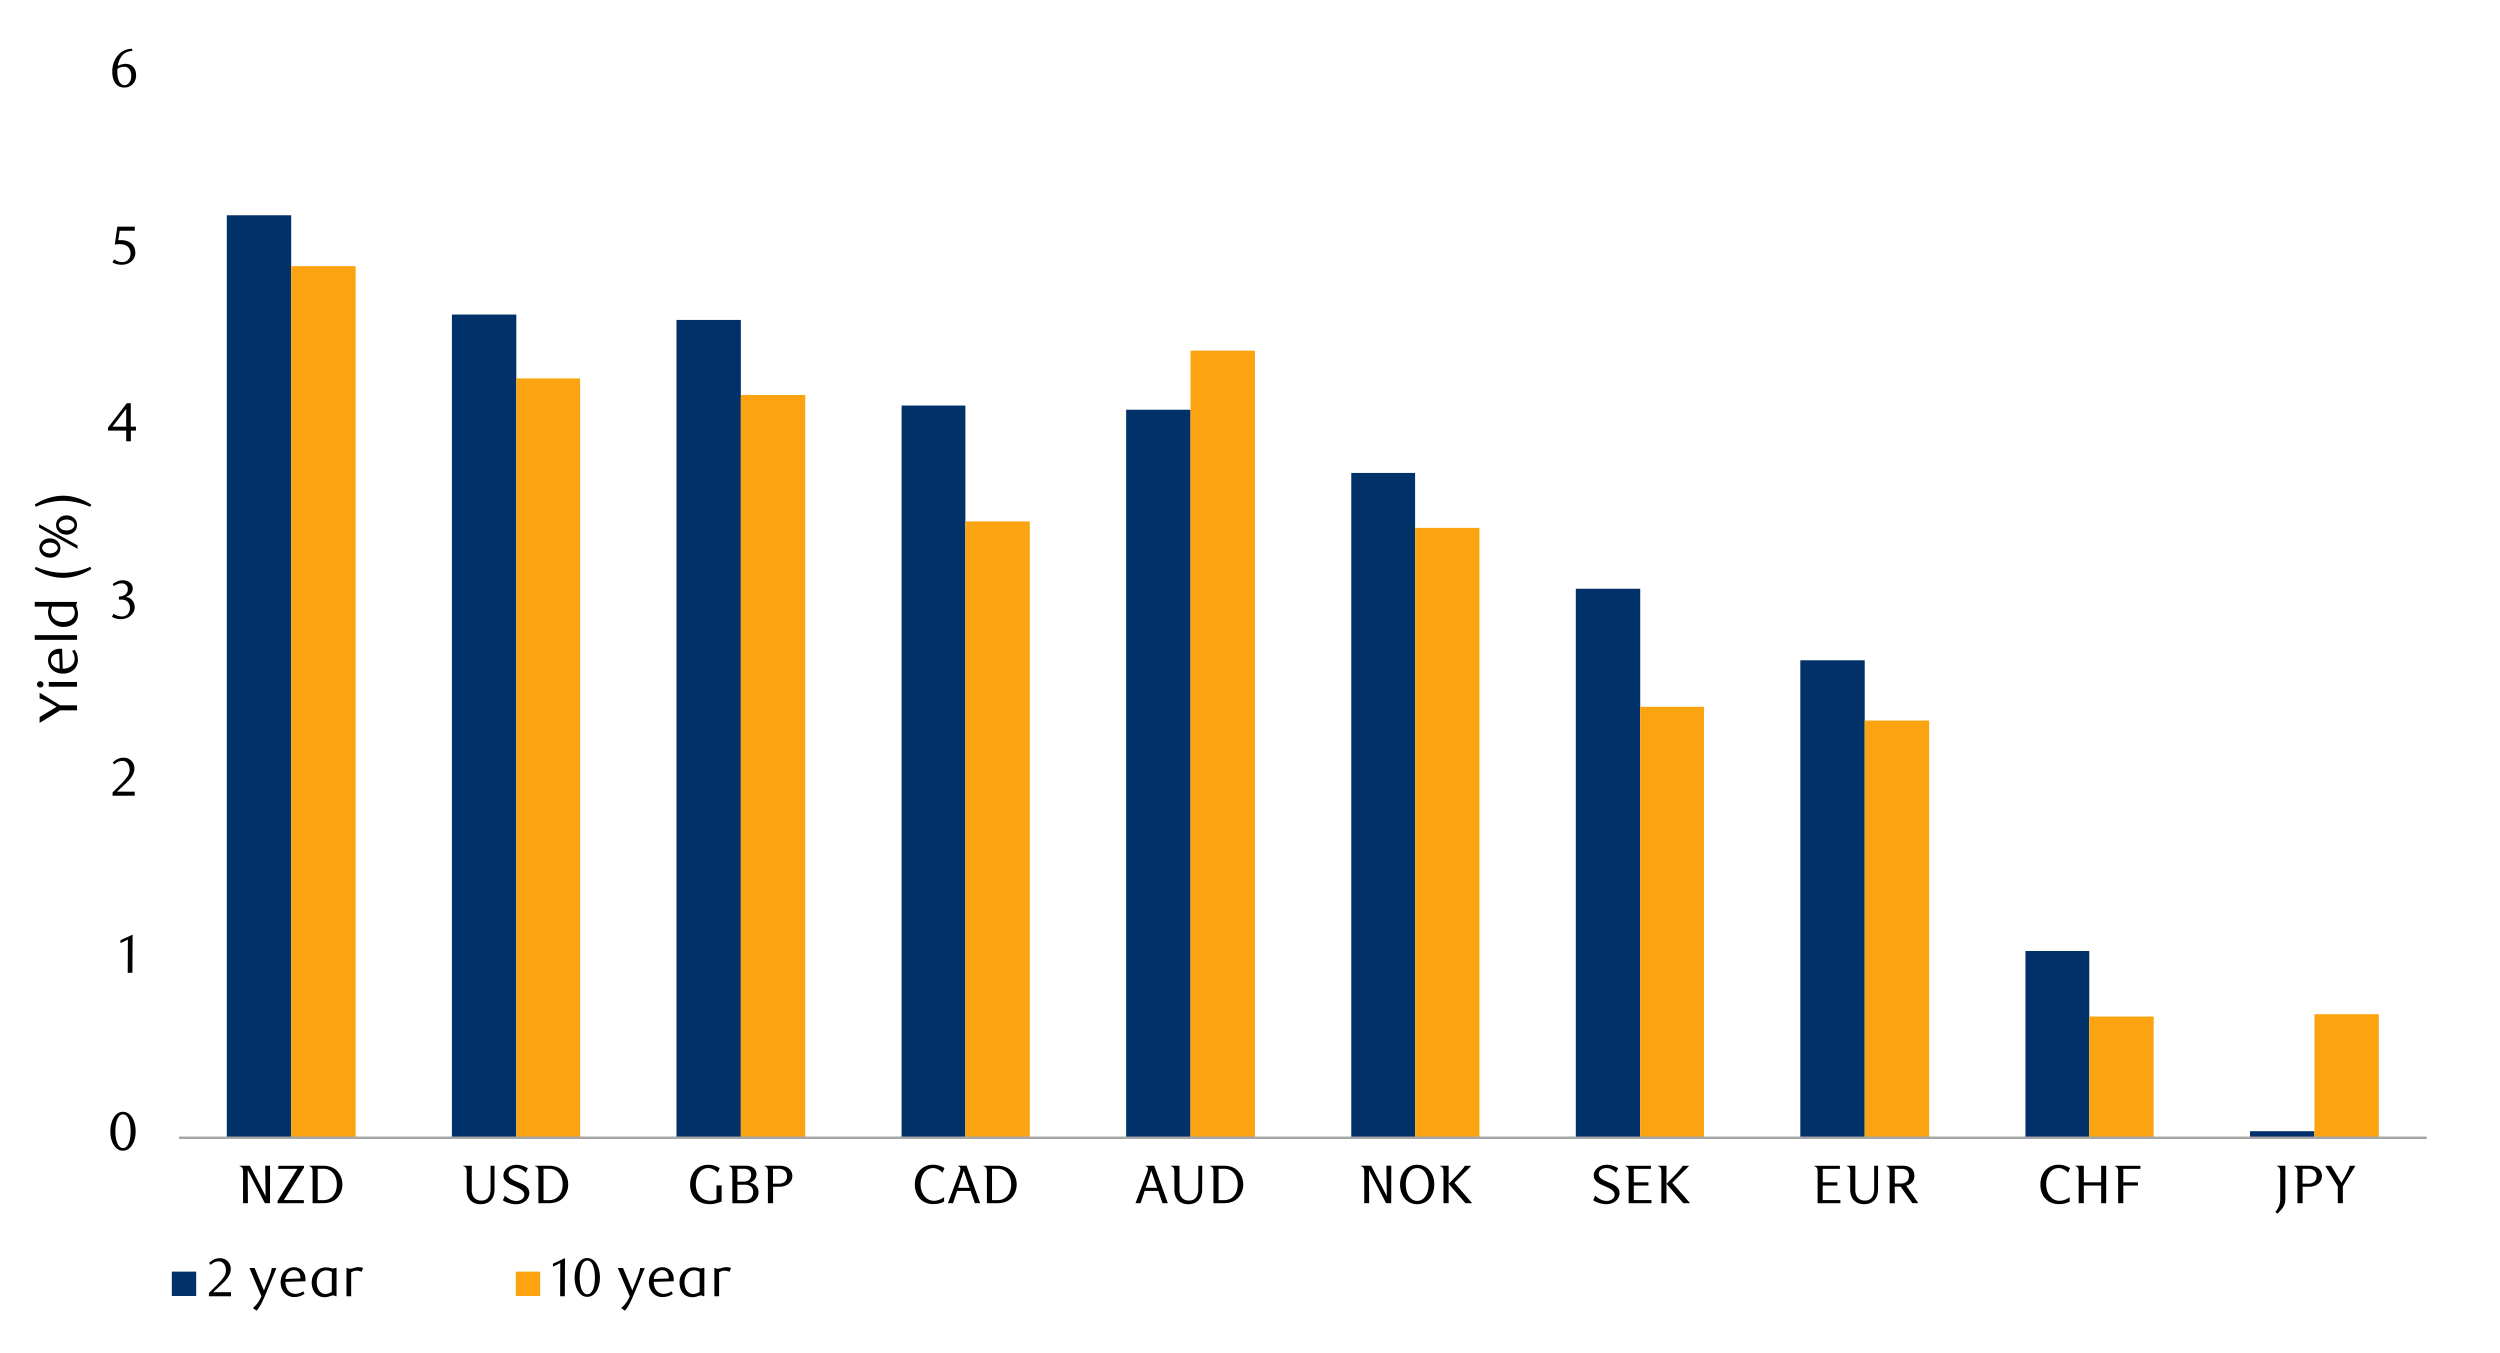
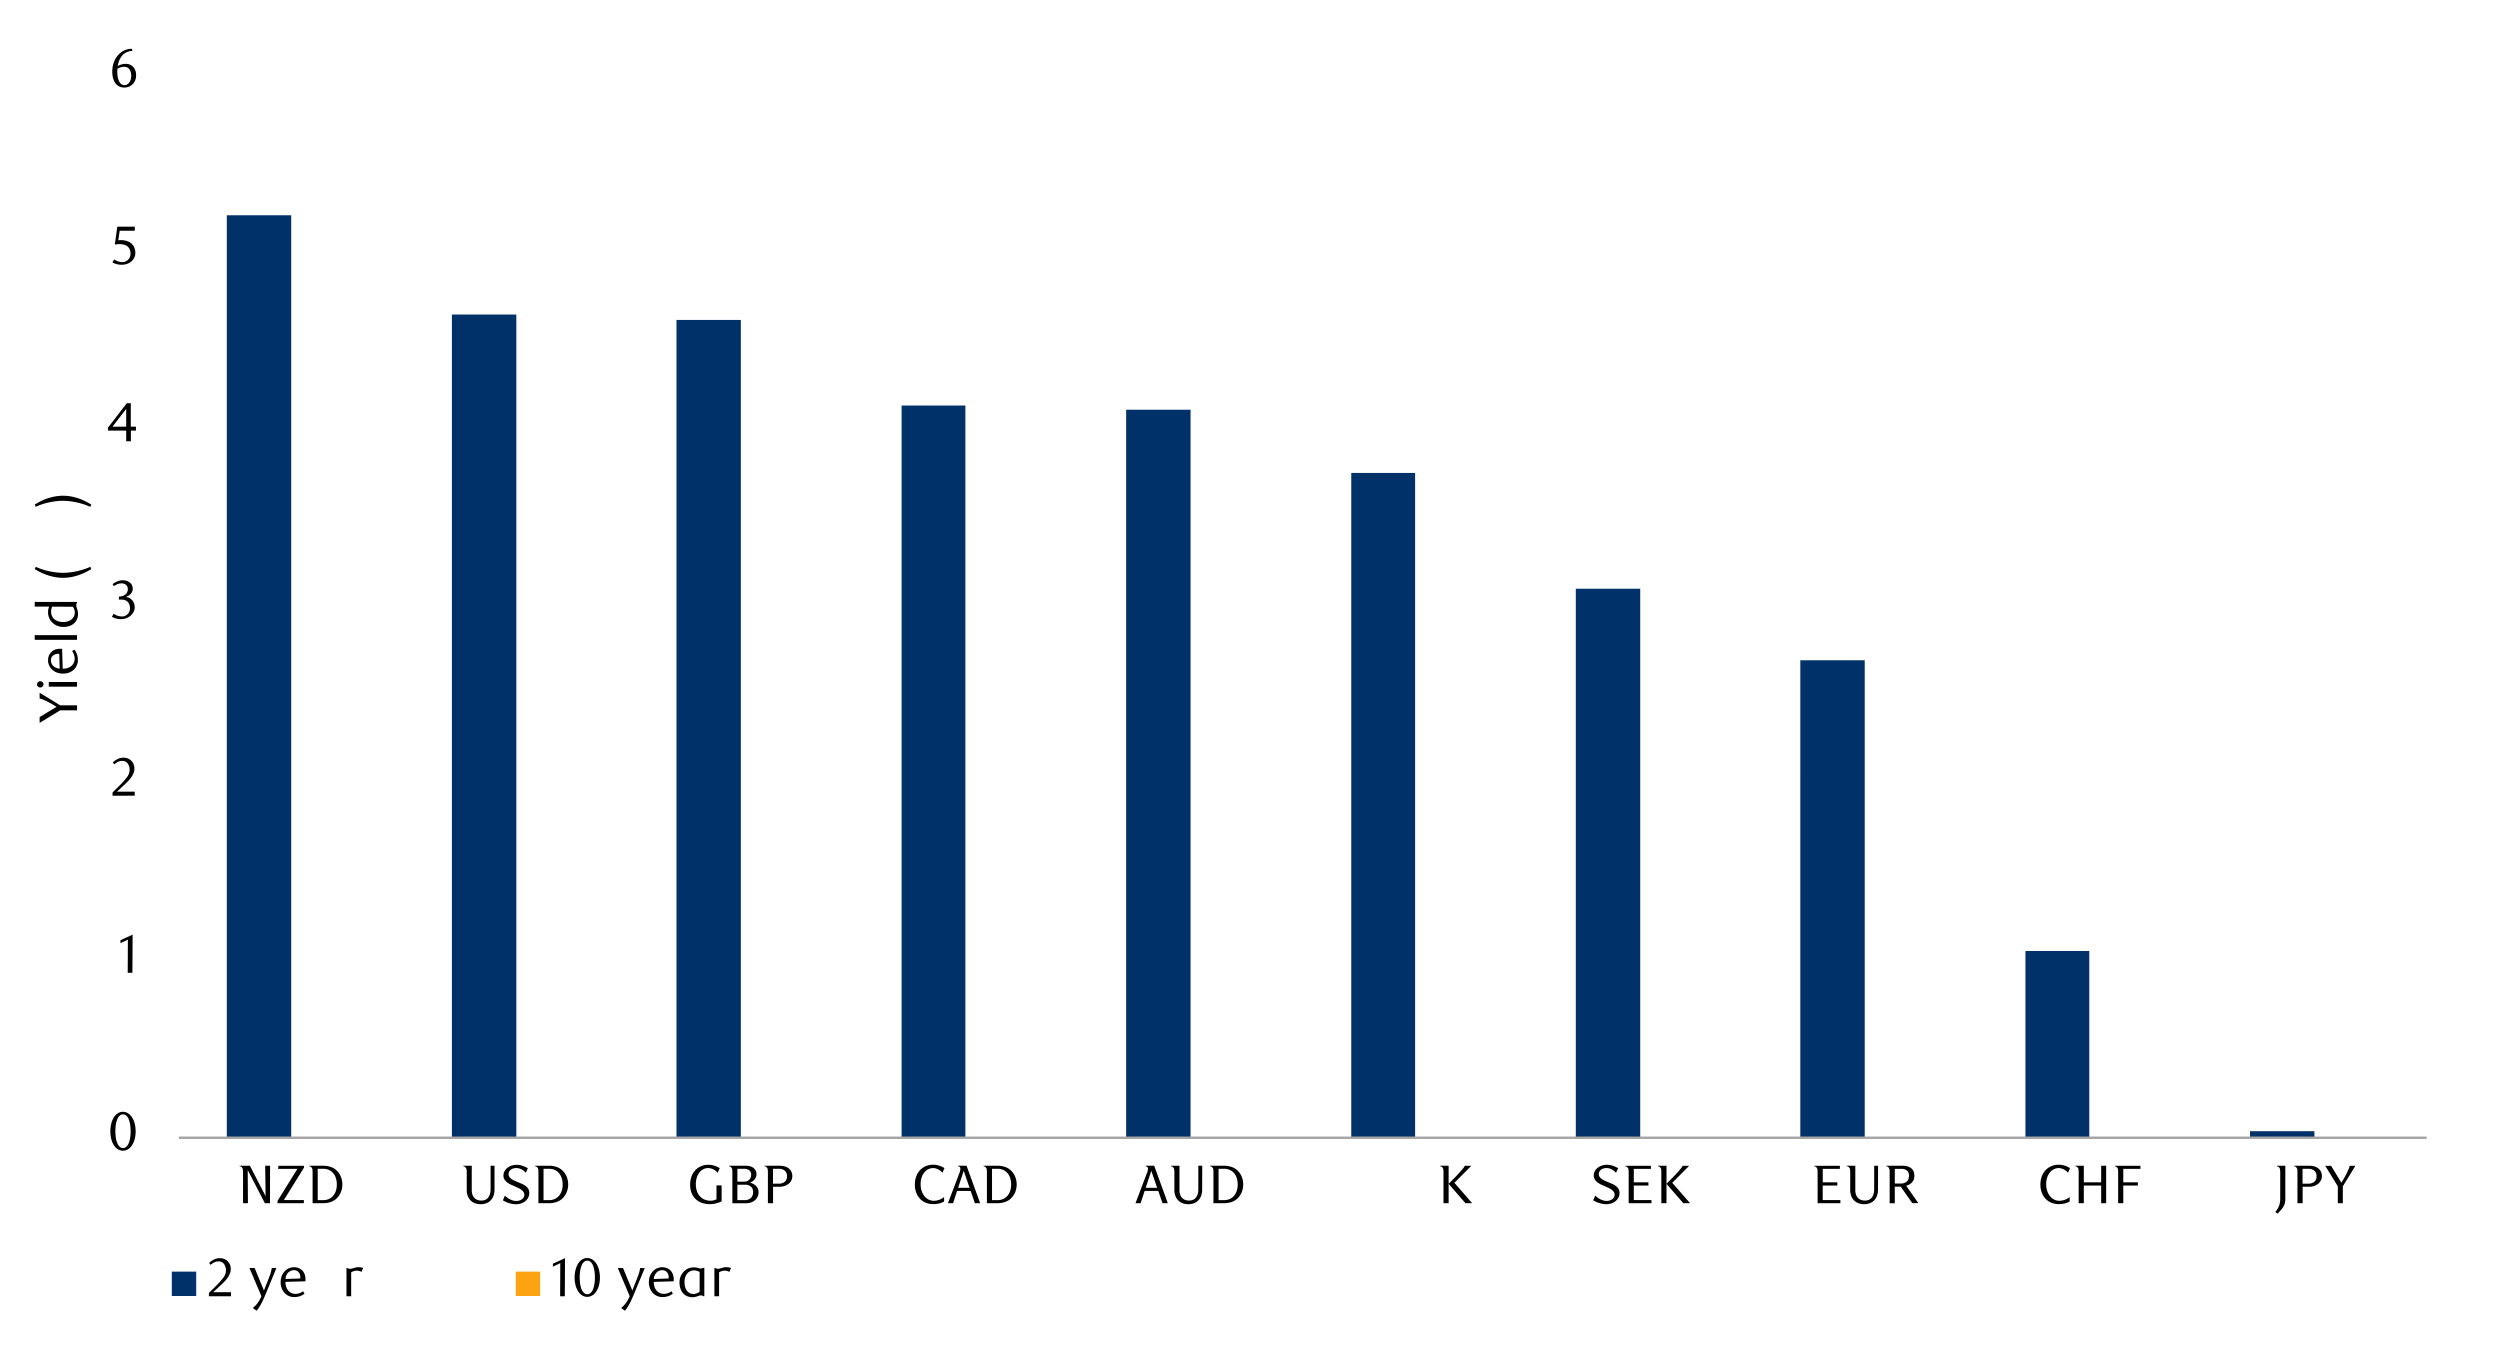
<svg xmlns="http://www.w3.org/2000/svg" id="Layer_1" data-name="Layer 1" width="1460" height="790" viewBox="0 0 1460 790">
  <defs>
    <style>
      .cls-1, .cls-6, .cls-9 {
        fill: none;
      }

      .cls-2 {
        clip-path: url(#clip-path);
      }

      .cls-3 {
        fill: #e4e6e8;
      }

      .cls-4 {
        clip-path: url(#clip-path-2);
      }

      .cls-5 {
        clip-path: url(#clip-path-3);
      }

      .cls-6 {
        stroke: #000;
        stroke-miterlimit: 10;
        stroke-width: 0.4px;
        opacity: 0;
      }

      .cls-7 {
        fill: #003168;
      }

      .cls-8 {
        fill: #fca311;
      }

      .cls-9 {
        stroke: #a6a6a6;
        stroke-linejoin: round;
        stroke-width: 1.44px;
      }

      .cls-10 {
        clip-path: url(#clip-path-4);
      }
    </style>
    <clipPath id="clip-path">
      <rect class="cls-1" x="1725.94" y="12414.15" width="448.35" height="238.55" />
    </clipPath>
    <clipPath id="clip-path-2">
      <rect class="cls-1" x="-142.1" y="-733.6" width="1744.2" height="2257.2" />
    </clipPath>
    <clipPath id="clip-path-3">
      <rect class="cls-1" x="1.54" y="18.46" width="1456.92" height="753.08" />
    </clipPath>
    <clipPath id="clip-path-4">
      <rect class="cls-1" x="1.88" y="18.8" width="1456.58" height="752.74" />
    </clipPath>
  </defs>
  <g class="cls-2">
    <polygon class="cls-3" points="613.87 12652.06 616.22 12652.06 618.48 12652.06 620.85 12652.06 623.11 12652.06 625.49 12652.06 627.74 12652.06 630.12 12652.06 632.38 12652.06 634.75 12652.06 637.01 12652.06 639.38 12652.06 641.64 12652.06 644.02 12652.06 646.39 12652.06 648.65 12652.06 651.03 12652.06 653.28 12652.06 655.66 12652.06 657.92 12652.06 660.29 12652.06 662.55 12652.06 664.93 12652.06 667.18 12652.06 669.56 12652.06 671.82 12652.06 674.19 12652.06 676.45 12652.06 678.83 12652.06 681.08 12652.06 683.46 12652.06 685.72 12652.06 688.09 12652.06 690.35 12652.06 692.73 12652.06 694.98 12652.06 697.36 -11133.2 699.74 -11133.2 701.99 -11133.2 704.37 -11133.2 706.63 -11133.2 709 -11133.2 711.26 -11133.2 713.64 -11133.2 715.89 -11133.2 718.27 -11133.2 720.53 -11133.2 722.9 12652.06 725.16 12652.06 727.53 12652.06 729.79 12652.06 732.17 12652.06 734.43 12652.06 736.8 12652.06 739.06 12652.06 741.43 12652.06 743.69 12652.06 746.07 12652.06 748.33 12652.06 750.7 12652.06 753.08 12652.06 755.33 12652.06 757.71 12652.06 759.97 12652.06 762.34 12652.06 764.6 12652.06 766.98 12652.06 769.23 12652.06 771.61 12652.06 773.87 12652.06 776.24 12652.06 778.5 12652.06 780.88 12652.06 783.13 12652.06 785.51 12652.06 787.77 12652.06 790.14 12652.06 792.4 12652.06 794.78 12652.06 797.03 12652.06 799.41 12652.06 801.79 12652.06 804.04 12652.06 806.42 -11133.2 808.68 -11133.2 811.05 -11133.2 813.31 -11133.2 815.69 -11133.2 817.94 -11133.2 820.32 -11133.2 822.58 -11133.2 824.95 -11133.2 827.21 -11133.2 829.58 -11133.2 831.84 -11133.2 834.22 -11133.2 836.48 -11133.2 838.85 -11133.2 841.11 -11133.2 843.48 12652.06 845.74 12652.06 848.12 12652.06 850.38 12652.06 852.75 12652.06 855.13 12652.06 857.38 12652.06 859.76 12652.06 862.02 12652.06 864.39 12652.06 866.65 12652.06 869.03 12652.06 871.28 12652.06 873.66 12652.06 875.92 12652.06 878.29 12652.06 880.55 12652.06 882.93 12652.06 885.18 12652.06 887.56 12652.06 889.82 12652.06 892.19 12652.06 894.45 12652.06 896.83 12652.06 899.08 12652.06 901.46 12652.06 903.72 12652.06 906.09 12652.06 908.47 12652.06 910.73 12652.06 913.1 12652.06 915.36 12652.06 917.74 12652.06 919.99 12652.06 922.37 12652.06 924.63 12652.06 927 12652.06 929.26 12652.06 931.63 12652.06 933.89 12652.06 936.27 12652.06 938.53 12652.06 940.9 12652.06 943.16 12652.06 945.53 12652.06 947.79 12652.06 950.17 12652.06 952.42 12652.06 954.8 12652.06 957.18 12652.06 959.43 12652.06 961.81 12652.06 964.07 12652.06 966.44 12652.06 968.7 12652.06 971.08 12652.06 973.33 12652.06 975.71 12652.06 977.97 -11133.2 980.34 -11133.2 982.6 -11133.2 984.98 -11133.2 987.23 -11133.2 989.61 -11133.2 991.87 12652.06 994.24 12652.06 996.5 12652.06 998.88 12652.06 1001.13 12652.06 1003.51 12652.06 1005.77 12652.06 1008.14 12652.06 1010.52 12652.06 1012.78 12652.06 1015.15 12652.06 1017.41 12652.06 1019.78 -11133.2 1022.04 -11133.2 1024.42 -11133.2 1026.68 -11133.2 1029.05 -11133.2 1031.31 -11133.2 1033.68 -11133.2 1035.94 -11133.2 1038.32 -11133.2 1040.58 -11133.2 1042.95 -11133.2 1045.21 -11133.2 1047.58 -11133.2 1049.84 -11133.2 1052.22 -11133.2 1054.47 -11133.2 1056.85 12652.06 1059.11 12652.06 1061.48 12652.06 1063.86 12652.06 1066.12 12652.06 1068.49 12652.06 1070.75 12652.06 1073.13 12652.06 1075.38 12652.06 1077.76 12652.06 1080.02 12652.06 1082.39 12652.06 1084.65 12652.06 1087.03 12652.06 1089.28 12652.06 1091.66 12652.06 1093.92 12652.06 1096.29 12652.06 1098.55 12652.06 1100.93 12652.06 1103.18 12652.06 1105.56 12652.06 1107.82 12652.06 1110.19 12652.06 1112.57 12652.06 1114.83 12652.06 1117.2 12652.06 1119.46 12652.06 1121.83 12652.06 1124.09 12652.06 1126.47 12652.06 1128.73 12652.06 1131.1 12652.06 1133.36 12652.06 1135.73 12652.06 1137.99 12652.06 1140.37 12652.06 1142.63 12652.06 1145 12652.06 1147.26 12652.06 1149.63 12652.06 1151.89 12652.06 1154.27 12652.06 1156.52 12652.06 1158.9 12652.06 1161.16 12652.06 1163.53 12652.06 1165.91 12652.06 1168.17 12652.06 1170.54 12652.06 1172.8 12652.06 1175.18 12652.06 1177.43 12652.06 1179.81 12652.06 1182.07 12652.06 1184.44 12652.06 1186.7 12652.06 1189.08 12652.06 1191.33 12652.06 1193.71 12652.06 1195.97 12652.06 1198.34 12652.06 1200.6 12652.06 1202.98 12652.06 1205.23 12652.06 1207.61 12652.06 1209.87 12652.06 1212.24 12652.06 1214.5 12652.06 1216.88 12652.06 1219.25 12652.06 1221.51 12652.06 1223.88 12652.06 1226.14 12652.06 1228.52 12652.06 1230.78 12652.06 1233.15 12652.06 1235.41 12652.06 1237.78 12652.06 1240.04 12652.06 1242.42 12652.06 1244.67 12652.06 1247.05 12652.06 1249.31 12652.06 1251.68 12652.06 1253.94 12652.06 1256.32 12652.06 1258.57 12652.06 1260.95 12652.06 1263.21 12652.06 1265.58 12652.06 1267.84 12652.06 1270.22 -11133.2 1272.59 -11133.2 1274.85 -11133.2 1277.23 -11133.2 1279.48 -11133.2 1281.86 -11133.2 1284.12 -11133.2 1286.49 -11133.2 1288.75 12652.06 1291.13 12652.06 1293.38 12652.06 1295.76 12652.06 1298.02 12652.06 1300.39 12652.06 1302.65 12652.06 1305.03 12652.06 1307.28 12652.06 1309.66 12652.06 1311.92 12652.06 1314.29 12652.06 1316.55 12652.06 1318.93 12652.06 1321.3 12652.06 1323.56 12652.06 1325.93 12652.06 1328.19 12652.06 1330.57 12652.06 1332.83 12652.06 1335.2 12652.06 1337.46 12652.06 1339.83 12652.06 1342.09 12652.06 1344.47 12652.06 1346.72 12652.06 1349.1 12652.06 1351.36 12652.06 1353.73 12652.06 1355.99 12652.06 1358.37 12652.06 1360.62 12652.06 1363 12652.06 1365.26 12652.06 1367.63 12652.06 1369.89 12652.06 1372.27 12652.06 1374.64 12652.06 1376.9 12652.06 1379.28 12652.06 1381.53 12652.06 1383.91 12652.06 1386.17 12652.06 1388.54 12652.06 1390.8 12652.06 1393.18 12652.06 1395.43 12652.06 1397.81 12652.06 1400.07 12652.06 1402.44 12652.06 1404.7 12652.06 1407.08 12652.06 1409.33 12652.06 1411.71 12652.06 1413.97 12652.06 1416.34 12652.06 1418.6 12652.06 1420.98 12652.06 1423.23 12652.06 1425.61 12652.06 1427.98 12652.06 1430.24 12652.06 1432.62 12652.06 1434.88 12652.06 1437.25 12652.06 1439.51 12652.06 1441.88 12652.06 1444.14 12652.06 1446.52 12652.06 1448.77 12652.06 1451.15 12652.06 1453.41 12652.06 1455.78 12652.06 1458.04 12652.06 1460.42 12652.06 1462.67 12652.06 1465.05 12652.06 1467.31 12652.06 1469.68 12652.06 1471.94 12652.06 1474.32 12652.06 1476.69 12652.06 1478.95 12652.06 1481.33 12652.06 1483.58 12652.06 1485.96 12652.06 1488.22 12652.06 1490.59 12652.06 1492.85 12652.06 1495.23 12652.06 1497.48 12652.06 1499.86 12652.06 1502.12 12652.06 1504.49 12652.06 1506.75 12652.06 1509.13 12652.06 1511.38 12652.06 1513.76 12652.06 1516.02 12652.06 1518.39 12652.06 1520.65 12652.06 1523.03 12652.06 1525.28 12652.06 1527.66 12652.06 1530.04 12652.06 1532.29 12652.06 1534.67 12652.06 1536.93 12652.06 1539.3 12652.06 1541.56 12652.06 1543.93 12652.06 1546.19 12652.06 1548.57 12652.06 1550.83 12652.06 1553.2 12652.06 1555.46 12652.06 1557.84 12652.06 1560.09 12652.06 1562.47 12652.06 1564.72 12652.06 1567.1 -11133.2 1569.36 -11133.2 1571.73 -11133.2 1573.99 -11133.2 1576.37 -11133.2 1578.63 -11133.2 1581 -11133.2 1583.38 -11133.2 1585.63 12652.06 1588.01 12652.06 1590.27 12652.06 1592.64 12652.06 1594.9 12652.06 1597.28 12652.06 1599.53 12652.06 1601.91 12652.06 1604.17 12652.06 1606.54 12652.06 1608.8 12652.06 1611.18 12652.06 1613.43 12652.06 1615.81 12652.06 1618.07 12652.06 1620.44 12652.06 1622.7 12652.06 1625.08 12652.06 1627.33 12652.06 1629.71 12652.06 1632.09 12652.06 1634.34 12652.06 1636.72 12652.06 1638.98 12652.06 1641.35 12652.06 1643.61 12652.06 1645.98 12652.06 1648.24 12652.06 1650.62 12652.06 1652.88 12652.06 1655.25 12652.06 1657.51 12652.06 1659.88 12652.06 1662.14 12652.06 1664.52 12652.06 1666.78 12652.06 1669.15 12652.06 1671.41 12652.06 1673.79 12652.06 1676.04 12652.06 1678.42 12652.06 1680.67 12652.06 1683.05 12652.06 1685.43 12652.06 1687.68 12652.06 1690.06 12652.06 1692.32 12652.06 1694.69 12652.06 1696.95 12652.06 1699.33 12652.06 1701.58 12652.06 1703.96 12652.06 1706.22 12652.06 1708.59 12652.06 1710.85 12652.06 1713.23 12652.06 1715.48 12652.06 1717.86 12652.06 1720.12 12652.06 1722.49 12652.06 1724.75 12652.06 1727.13 12652.06 1729.38 12652.06 1731.76 12652.06 1734.02 12652.06 1736.39 12652.06 1738.77 12652.06 1741.02 12652.06 1743.4 12652.06 1745.66 12652.06 1748.03 12652.06 1750.29 12652.06 1752.67 12652.06 1754.92 -11133.2 1757.3 -11133.2 1759.56 -11133.2 1761.93 -11133.2 1764.19 -11133.2 1766.57 -11133.2 1768.82 -11133.2 1771.2 -11133.2 1773.46 -11133.2 1775.83 -11133.2 1778.09 -11133.2 1780.47 -11133.2 1782.72 -11133.2 1785.1 -11133.2 1787.36 -11133.2 1789.73 -11133.2 1792.11 -11133.2 1794.37 -11133.2 1796.74 12652.06 1799 12652.06 1801.38 12652.06 1803.63 12652.06 1806.01 12652.06 1808.27 12652.06 1810.64 12652.06 1812.9 12652.06 1815.28 12652.06 1817.53 12652.06 1819.91 12652.06 1822.17 12652.06 1824.54 12652.06 1826.8 12652.06 1829.18 12652.06 1831.43 12652.06 1833.81 12652.06 1836.07 12652.06 1838.44 12652.06 1840.82 12652.06 1843.07 12652.06 1845.45 12652.06 1847.71 12652.06 1850.08 12652.06 1852.34 12652.06 1854.72 12652.06 1856.97 12652.06 1859.35 12652.06 1861.61 12652.06 1863.98 12652.06 1866.24 12652.06 1868.62 12652.06 1870.87 12652.06 1873.25 12652.06 1875.51 12652.06 1877.88 12652.06 1880.14 12652.06 1882.52 12652.06 1884.77 12652.06 1887.15 12652.06 1889.41 12652.06 1891.78 12652.06 1894.16 12652.06 1896.42 12652.06 1898.79 12652.06 1901.05 12652.06 1903.43 12652.06 1905.68 12652.06 1908.06 12652.06 1910.32 12652.06 1912.69 12652.06 1914.95 12652.06 1917.33 12652.06 1919.58 12652.06 1921.96 12652.06 1924.22 12652.06 1926.59 12652.06 1928.85 12652.06 1931.22 12652.06 1933.48 12652.06 1935.86 12652.06 1938.12 12652.06 1940.49 12652.06 1942.75 12652.06 1945.12 12652.06 1947.5 12652.06 1949.76 12652.06 1952.13 12652.06 1954.39 12652.06 1956.77 12652.06 1959.02 12652.06 1961.4 12652.06 1963.66 12652.06 1966.03 12652.06 1968.29 12652.06 1970.67 12652.06 1972.92 12652.06 1975.3 12652.06 1977.56 12652.06 1979.93 12652.06 1982.19 12652.06 1984.57 12652.06 1986.82 12652.06 1989.2 12652.06 1991.46 12652.06 1993.83 12652.06 1996.21 12652.06 1998.47 12652.06 2000.84 12652.06 2003.1 12652.06 2005.48 12652.06 2007.73 12652.06 2010.11 12652.06 2012.37 12652.06 2014.74 12652.06 2017 12652.06 2019.38 12652.06 2021.63 12652.06 2024.01 12652.06 2026.27 12652.06 2028.64 12652.06 2030.9 12652.06 2033.27 12652.06 2035.53 12652.06 2037.91 12652.06 2040.17 12652.06 2042.54 12652.06 2044.8 12652.06 2047.17 12652.06 2049.55 12652.06 2051.81 12652.06 2054.18 12652.06 2056.44 12652.06 2058.82 12652.06 2061.07 12652.06 2063.45 12652.06 2065.71 12652.06 2068.08 12652.06 2070.34 12652.06 2072.72 12652.06 2074.97 12652.06 2077.35 12652.06 2079.61 12652.06 2081.98 12652.06 2084.24 12652.06 2086.62 12652.06 2088.87 12652.06 2091.25 12652.06 2093.51 -11133.2 2095.88 -11133.2 2098.14 12652.06 2100.52 12652.06 2102.89 12652.06 2105.15 12652.06 2107.53 12652.06 2109.78 12652.06 2112.16 12652.06 2114.42 12652.06 2116.79 12652.06 2119.05 12652.06 2121.43 12652.06 2123.68 12652.06 2126.06 12652.06 2128.32 12652.06 2130.69 12652.06 2132.95 12652.06 2135.32 12652.06 2137.58 12652.06 2139.96 12652.06 2142.22 12652.06 2144.59 12652.06 2146.85 12652.06 2149.22 12652.06 2151.6 12652.06 2153.86 12652.06 2156.18 12652.06 2153.86 12652.06 2151.6 12652.06 2149.22 12652.06 2146.85 12652.06 2144.59 12652.06 2142.22 12652.06 2139.96 12652.06 2137.58 12652.06 2135.32 12652.06 2132.95 12652.06 2130.69 12652.06 2128.32 12652.06 2126.06 12652.06 2123.68 12652.06 2121.43 12652.06 2119.05 12652.06 2116.79 12652.06 2114.42 12652.06 2112.16 12652.06 2109.78 12652.06 2107.53 12652.06 2105.15 12652.06 2102.89 12652.06 2100.52 12652.06 2098.14 12652.06 2095.88 12652.06 2093.51 12652.06 2091.25 12652.06 2088.87 12652.06 2086.62 12652.06 2084.24 12652.06 2081.98 12652.06 2079.61 12652.06 2077.35 12652.06 2074.97 12652.06 2072.72 12652.06 2070.34 12652.06 2068.08 12652.06 2065.71 12652.06 2063.45 12652.06 2061.07 12652.06 2058.82 12652.06 2056.44 12652.06 2054.18 12652.06 2051.81 12652.06 2049.55 12652.06 2047.17 12652.06 2044.8 12652.06 2042.54 12652.06 2040.17 12652.06 2037.91 12652.06 2035.53 12652.06 2033.27 12652.06 2030.9 12652.06 2028.64 12652.06 2026.27 12652.06 2024.01 12652.06 2021.63 12652.06 2019.38 12652.06 2017 12652.06 2014.74 12652.06 2012.37 12652.06 2010.11 12652.06 2007.73 12652.06 2005.48 12652.06 2003.1 12652.06 2000.84 12652.06 1998.47 12652.06 1996.21 12652.06 1993.83 12652.06 1991.46 12652.06 1989.2 12652.06 1986.82 12652.06 1984.57 12652.06 1982.19 12652.06 1979.93 12652.06 1977.56 12652.06 1975.3 12652.06 1972.92 12652.06 1970.67 12652.06 1968.29 12652.06 1966.03 12652.06 1963.66 12652.06 1961.4 12652.06 1959.02 12652.06 1956.77 12652.06 1954.39 12652.06 1952.13 12652.06 1949.76 12652.06 1947.5 12652.06 1945.12 12652.06 1942.75 12652.06 1940.49 12652.06 1938.12 12652.06 1935.86 12652.06 1933.48 12652.06 1931.22 12652.06 1928.85 12652.06 1926.59 12652.06 1924.22 12652.06 1921.96 12652.06 1919.58 12652.06 1917.33 12652.06 1914.95 12652.06 1912.69 12652.06 1910.32 12652.06 1908.06 12652.06 1905.68 12652.06 1903.43 12652.06 1901.05 12652.06 1898.79 12652.06 1896.42 12652.06 1894.16 12652.06 1891.78 12652.06 1889.41 12652.06 1887.15 12652.06 1884.77 12652.06 1882.52 12652.06 1880.14 12652.06 1877.88 12652.06 1875.51 12652.06 1873.25 12652.06 1870.87 12652.06 1868.62 12652.06 1866.24 12652.06 1863.98 12652.06 1861.61 12652.06 1859.35 12652.06 1856.97 12652.06 1854.72 12652.06 1852.34 12652.06 1850.08 12652.06 1847.71 12652.06 1845.45 12652.06 1843.07 12652.06 1840.82 12652.06 1838.44 12652.06 1836.07 12652.06 1833.81 12652.06 1831.43 12652.06 1829.18 12652.06 1826.8 12652.06 1824.54 12652.06 1822.17 12652.06 1819.91 12652.06 1817.53 12652.06 1815.28 12652.06 1812.9 12652.06 1810.64 12652.06 1808.27 12652.06 1806.01 12652.06 1803.63 12652.06 1801.38 12652.06 1799 12652.06 1796.74 12652.06 1794.37 12652.06 1792.11 12652.06 1789.73 12652.06 1787.36 12652.06 1785.1 12652.06 1782.72 12652.06 1780.47 12652.06 1778.09 12652.06 1775.83 12652.06 1773.46 12652.06 1771.2 12652.06 1768.82 12652.06 1766.57 12652.06 1764.19 12652.06 1761.93 12652.06 1759.56 12652.06 1757.3 12652.06 1754.92 12652.06 1752.67 12652.06 1750.29 12652.06 1748.03 12652.06 1745.66 12652.06 1743.4 12652.06 1741.02 12652.06 1738.77 12652.06 1736.39 12652.06 1734.02 12652.06 1731.76 12652.06 1729.38 12652.06 1727.13 12652.06 1724.75 12652.06 1722.49 12652.06 1720.12 12652.06 1717.86 12652.06 1715.48 12652.06 1713.23 12652.06 1710.85 12652.06 1708.59 12652.06 1706.22 12652.06 1703.96 12652.06 1701.58 12652.06 1699.33 12652.06 1696.95 12652.06 1694.69 12652.06 1692.32 12652.06 1690.06 12652.06 1687.68 12652.06 1685.43 12652.06 1683.05 12652.06 1680.67 12652.06 1678.42 12652.06 1676.04 12652.06 1673.79 12652.06 1671.41 12652.06 1669.15 12652.06 1666.78 12652.06 1664.52 12652.06 1662.14 12652.06 1659.88 12652.06 1657.51 12652.06 1655.25 12652.06 1652.88 12652.06 1650.62 12652.06 1648.24 12652.06 1645.98 12652.06 1643.61 12652.06 1641.35 12652.06 1638.98 12652.06 1636.72 12652.06 1634.34 12652.06 1632.09 12652.06 1629.71 12652.06 1627.33 12652.06 1625.08 12652.06 1622.7 12652.06 1620.44 12652.06 1618.07 12652.06 1615.81 12652.06 1613.43 12652.06 1611.18 12652.06 1608.8 12652.06 1606.54 12652.06 1604.17 12652.06 1601.91 12652.06 1599.53 12652.06 1597.28 12652.06 1594.9 12652.06 1592.64 12652.06 1590.27 12652.06 1588.01 12652.06 1585.63 12652.06 1583.38 12652.06 1581 12652.06 1578.63 12652.06 1576.37 12652.06 1573.99 12652.06 1571.73 12652.06 1569.36 12652.06 1567.1 12652.06 1564.72 12652.06 1562.47 12652.06 1560.09 12652.06 1557.84 12652.06 1555.46 12652.06 1553.2 12652.06 1550.83 12652.06 1548.57 12652.06 1546.19 12652.06 1543.93 12652.06 1541.56 12652.06 1539.3 12652.06 1536.93 12652.06 1534.67 12652.06 1532.29 12652.06 1530.04 12652.06 1527.66 12652.06 1525.28 12652.06 1523.03 12652.06 1520.65 12652.06 1518.39 12652.06 1516.02 12652.06 1513.76 12652.06 1511.38 12652.06 1509.13 12652.06 1506.75 12652.06 1504.49 12652.06 1502.12 12652.06 1499.86 12652.06 1497.48 12652.06 1495.23 12652.06 1492.85 12652.06 1490.59 12652.06 1488.22 12652.06 1485.96 12652.06 1483.58 12652.06 1481.33 12652.06 1478.95 12652.06 1476.69 12652.06 1474.32 12652.06 1471.94 12652.06 1469.68 12652.06 1467.31 12652.06 1465.05 12652.06 1462.67 12652.06 1460.42 12652.06 1458.04 12652.06 1455.78 12652.06 1453.41 12652.06 1451.15 12652.06 1448.77 12652.06 1446.52 12652.06 1444.14 12652.06 1441.88 12652.06 1439.51 12652.06 1437.25 12652.06 1434.88 12652.06 1432.62 12652.06 1430.24 12652.06 1427.98 12652.06 1425.61 12652.06 1423.23 12652.06 1420.98 12652.06 1418.6 12652.06 1416.34 12652.06 1413.97 12652.06 1411.71 12652.06 1409.33 12652.06 1407.08 12652.06 1404.7 12652.06 1402.44 12652.06 1400.07 12652.06 1397.81 12652.06 1395.43 12652.06 1393.18 12652.06 1390.8 12652.06 1388.54 12652.06 1386.17 12652.06 1383.91 12652.06 1381.53 12652.06 1379.28 12652.06 1376.9 12652.06 1374.64 12652.06 1372.27 12652.06 1369.89 12652.06 1367.63 12652.06 1365.26 12652.06 1363 12652.06 1360.62 12652.06 1358.37 12652.06 1355.99 12652.06 1353.73 12652.06 1351.36 12652.06 1349.1 12652.06 1346.72 12652.06 1344.47 12652.06 1342.09 12652.06 1339.83 12652.06 1337.46 12652.06 1335.2 12652.06 1332.83 12652.06 1330.57 12652.06 1328.19 12652.06 1325.93 12652.06 1323.56 12652.06 1321.3 12652.06 1318.93 12652.06 1316.55 12652.06 1314.29 12652.06 1311.92 12652.06 1309.66 12652.06 1307.28 12652.06 1305.03 12652.06 1302.65 12652.06 1300.39 12652.06 1298.02 12652.06 1295.76 12652.06 1293.38 12652.06 1291.13 12652.06 1288.75 12652.06 1286.49 12652.06 1284.12 12652.06 1281.86 12652.06 1279.48 12652.06 1277.23 12652.06 1274.85 12652.06 1272.59 12652.06 1270.22 12652.06 1267.84 12652.06 1265.58 12652.06 1263.21 12652.06 1260.95 12652.06 1258.57 12652.06 1256.32 12652.06 1253.94 12652.06 1251.68 12652.06 1249.31 12652.06 1247.05 12652.06 1244.67 12652.06 1242.42 12652.06 1240.04 12652.06 1237.78 12652.06 1235.41 12652.06 1233.15 12652.06 1230.78 12652.06 1228.52 12652.06 1226.14 12652.06 1223.88 12652.06 1221.51 12652.06 1219.25 12652.06 1216.88 12652.06 1214.5 12652.06 1212.24 12652.06 1209.87 12652.06 1207.61 12652.06 1205.23 12652.06 1202.98 12652.06 1200.6 12652.06 1198.34 12652.06 1195.97 12652.06 1193.71 12652.06 1191.33 12652.06 1189.08 12652.06 1186.7 12652.06 1184.44 12652.06 1182.07 12652.06 1179.81 12652.06 1177.43 12652.06 1175.18 12652.06 1172.8 12652.06 1170.54 12652.06 1168.17 12652.06 1165.91 12652.06 1163.53 12652.06 1161.16 12652.06 1158.9 12652.06 1156.52 12652.06 1154.27 12652.06 1151.89 12652.06 1149.63 12652.06 1147.26 12652.06 1145 12652.06 1142.63 12652.06 1140.37 12652.06 1137.99 12652.06 1135.73 12652.06 1133.36 12652.06 1131.1 12652.06 1128.73 12652.06 1126.47 12652.06 1124.09 12652.06 1121.83 12652.06 1119.46 12652.06 1117.2 12652.06 1114.83 12652.06 1112.57 12652.06 1110.19 12652.06 1107.82 12652.06 1105.56 12652.06 1103.18 12652.06 1100.93 12652.06 1098.55 12652.06 1096.29 12652.06 1093.92 12652.06 1091.66 12652.06 1089.28 12652.06 1087.03 12652.06 1084.65 12652.06 1082.39 12652.06 1080.02 12652.06 1077.76 12652.06 1075.38 12652.06 1073.13 12652.06 1070.75 12652.06 1068.49 12652.06 1066.12 12652.06 1063.86 12652.06 1061.48 12652.06 1059.11 12652.06 1056.85 12652.06 1054.47 12652.06 1052.22 12652.06 1049.84 12652.06 1047.58 12652.06 1045.21 12652.06 1042.95 12652.06 1040.58 12652.06 1038.32 12652.06 1035.94 12652.06 1033.68 12652.06 1031.31 12652.06 1029.05 12652.06 1026.68 12652.06 1024.42 12652.06 1022.04 12652.06 1019.78 12652.06 1017.41 12652.06 1015.15 12652.06 1012.78 12652.06 1010.52 12652.06 1008.14 12652.06 1005.77 12652.06 1003.51 12652.06 1001.13 12652.06 998.88 12652.06 996.5 12652.06 994.24 12652.06 991.87 12652.06 989.61 12652.06 987.23 12652.06 984.98 12652.06 982.6 12652.06 980.34 12652.06 977.97 12652.06 975.71 12652.06 973.33 12652.06 971.08 12652.06 968.7 12652.06 966.44 12652.06 964.07 12652.06 961.81 12652.06 959.43 12652.06 957.18 12652.06 954.8 12652.06 952.42 12652.06 950.17 12652.06 947.79 12652.06 945.53 12652.06 943.16 12652.06 940.9 12652.06 938.53 12652.06 936.27 12652.06 933.89 12652.06 931.63 12652.06 929.26 12652.06 927 12652.06 924.63 12652.06 922.37 12652.06 919.99 12652.06 917.74 12652.06 915.36 12652.06 913.1 12652.06 910.73 12652.06 908.47 12652.06 906.09 12652.06 903.72 12652.06 901.46 12652.06 899.08 12652.06 896.83 12652.06 894.45 12652.06 892.19 12652.06 889.82 12652.06 887.56 12652.06 885.18 12652.06 882.93 12652.06 880.55 12652.06 878.29 12652.06 875.92 12652.06 873.66 12652.06 871.28 12652.06 869.03 12652.06 866.65 12652.06 864.39 12652.06 862.02 12652.06 859.76 12652.06 857.38 12652.06 855.13 12652.06 852.75 12652.06 850.38 12652.06 848.12 12652.06 845.74 12652.06 843.48 12652.06 841.11 12652.06 838.85 12652.06 836.48 12652.06 834.22 12652.06 831.84 12652.06 829.58 12652.06 827.21 12652.06 824.95 12652.06 822.58 12652.06 820.32 12652.06 817.94 12652.06 815.69 12652.06 813.31 12652.06 811.05 12652.06 808.68 12652.06 806.42 12652.06 804.04 12652.06 801.79 12652.06 799.41 12652.06 797.03 12652.06 794.78 12652.06 792.4 12652.06 790.14 12652.06 787.77 12652.06 785.51 12652.06 783.13 12652.06 780.88 12652.06 778.5 12652.06 776.24 12652.06 773.87 12652.06 771.61 12652.06 769.23 12652.06 766.98 12652.06 764.6 12652.06 762.34 12652.06 759.97 12652.06 757.71 12652.06 755.33 12652.06 753.08 12652.06 750.7 12652.06 748.33 12652.06 746.07 12652.06 743.69 12652.06 741.43 12652.06 739.06 12652.06 736.8 12652.06 734.43 12652.06 732.17 12652.06 729.79 12652.06 727.53 12652.06 725.16 12652.06 722.9 12652.06 720.53 12652.06 718.27 12652.06 715.89 12652.06 713.64 12652.06 711.26 12652.06 709 12652.06 706.63 12652.06 704.37 12652.06 701.99 12652.06 699.74 12652.06 697.36 12652.06 694.98 12652.06 692.73 12652.06 690.35 12652.06 688.09 12652.06 685.72 12652.06 683.46 12652.06 681.08 12652.06 678.83 12652.06 676.45 12652.06 674.19 12652.06 671.82 12652.06 669.56 12652.06 667.18 12652.06 664.93 12652.06 662.55 12652.06 660.29 12652.06 657.92 12652.06 655.66 12652.06 653.28 12652.06 651.03 12652.06 648.65 12652.06 646.39 12652.06 644.02 12652.06 641.64 12652.06 639.38 12652.06 637.01 12652.06 634.75 12652.06 632.38 12652.06 630.12 12652.06 627.74 12652.06 625.49 12652.06 623.11 12652.06 620.85 12652.06 618.48 12652.06 616.22 12652.06 613.87 12652.06" />
  </g>
  <g class="cls-4">
    <g class="cls-5">
      <rect class="cls-6" x="1.67" y="18.74" width="1456.69" height="752.91" />
    </g>
    <path class="cls-7" d="M1314,660.62h37.62v3.85H1314ZM1182.86,555.37h37.28v109.1h-37.28ZM1051.39,385.6H1089V664.47h-37.62ZM920.27,343.84h37.62V664.47H920.27ZM789.14,276.18h37.28V664.47H789.14Zm-131.47-36.9h37.62V664.47H657.67Zm-131.13-2.43h37.25V664.47H526.54Zm-131.47-50h37.59V664.47H395.07ZM263.91,183.7h37.62V664.47H263.91Zm-131.46-58h37.61V664.47H132.45Z" />
-     <path class="cls-8" d="M1351.61,592.28h37.62v72.19h-37.62Zm-131.47,1.39h37.62v70.8h-37.62ZM1089,420.79h37.62V664.47H1089Zm-131.12-8h37.25V664.47H957.89ZM826.42,308.27H864v356.2H826.42ZM695.29,204.76h37.59V664.47H695.29Zm-131.5,99.72h37.62v360H563.79ZM432.66,230.64h37.62V664.47H432.66ZM301.53,221h37.28V664.47H301.53ZM170.06,155.43h37.62v509H170.06Z" />
    <line class="cls-9" x1="104.48" y1="664.47" x2="1417.19" y2="664.47" />
    <g class="cls-10">
      <path d="M79.21,660.69a17.59,17.59,0,0,1-.55,4.56,12.08,12.08,0,0,1-1.56,3.58,7.49,7.49,0,0,1-2.35,2.34,5.56,5.56,0,0,1-3,.83,5.37,5.37,0,0,1-2.92-.84,8,8,0,0,1-2.32-2.34A12.14,12.14,0,0,1,65,665.25a17.44,17.44,0,0,1-.55-4.52,17.94,17.94,0,0,1,.55-4.59,13.09,13.09,0,0,1,1.52-3.63,7.41,7.41,0,0,1,2.32-2.37,5.54,5.54,0,0,1,5.9,0,7.6,7.6,0,0,1,2.35,2.37,12.27,12.27,0,0,1,1.56,3.61A17.78,17.78,0,0,1,79.21,660.69Zm-2.92,0a25.19,25.19,0,0,0-.29-3.91,13.82,13.82,0,0,0-.84-3.15,5.61,5.61,0,0,0-1.39-2.08,2.78,2.78,0,0,0-1.94-.75,2.81,2.81,0,0,0-1.94.75,5.77,5.77,0,0,0-1.38,2.07,13.31,13.31,0,0,0-.84,3.11,26.3,26.3,0,0,0,0,7.79,13,13,0,0,0,.86,3.12,5.8,5.8,0,0,0,1.4,2.07,2.74,2.74,0,0,0,1.9.75,2.81,2.81,0,0,0,1.93-.75,5.67,5.67,0,0,0,1.4-2.07,13.5,13.5,0,0,0,.84-3.1A24.4,24.4,0,0,0,76.29,660.74Z" />
    </g>
    <g class="cls-10">
      <path d="M74.58,568.11l.1-19.37-4.33,2.07v-1.72l7.1-3.28-.13,22.3Z" />
    </g>
    <g class="cls-10">
      <path d="M65.73,464.71v-1.9l4.19-4.16a41,41,0,0,0,4.21-4.75,7.19,7.19,0,0,0,1.57-4.23,7.08,7.08,0,0,0-.3-2.11,5.46,5.46,0,0,0-.84-1.69,3.7,3.7,0,0,0-3.08-1.5,5.93,5.93,0,0,0-2.57.55,7.83,7.83,0,0,0-2.13,1.48l-.92-1.14a12.44,12.44,0,0,1,3-2.08,7.88,7.88,0,0,1,3.36-.69,6.58,6.58,0,0,1,2.44.46,6,6,0,0,1,2,1.3,6.19,6.19,0,0,1,1.35,2,6.41,6.41,0,0,1,.49,2.55,7,7,0,0,1-.55,2.77A12.81,12.81,0,0,1,76.63,454a17.76,17.76,0,0,1-1.71,2.07c-.6.63-1.15,1.16-1.63,1.6l-5,4.66H78.68v2.35Z" />
    </g>
    <g class="cls-10">
      <path d="M73.46,348.66a5.71,5.71,0,0,1,2.13.59,5.29,5.29,0,0,1,1.63,1.3,5.89,5.89,0,0,1,1.06,1.86,6.5,6.5,0,0,1,.38,2.28,5.76,5.76,0,0,1-.66,2.72,7.63,7.63,0,0,1-1.78,2.19,8.42,8.42,0,0,1-2.57,1.46,9.07,9.07,0,0,1-3,.52,12.17,12.17,0,0,1-2.5-.27,10.09,10.09,0,0,1-2.77-1.09l.95-1.81a8.52,8.52,0,0,0,5,1.61,4.39,4.39,0,0,0,1.71-.34,5.06,5.06,0,0,0,1.48-1,4.62,4.62,0,0,0,1-1.49,5,5,0,0,0,.38-2,5.8,5.8,0,0,0-.37-2.17,4.54,4.54,0,0,0-1-1.57,4.17,4.17,0,0,0-1.51-.95,5.2,5.2,0,0,0-1.86-.32H69.43v-1.78a6.29,6.29,0,0,0,3.74-1.17,3.8,3.8,0,0,0,1.46-3.24,3,3,0,0,0-1-2.38,3.63,3.63,0,0,0-2.49-.92,6.63,6.63,0,0,0-2.35.4,10.23,10.23,0,0,0-2.28,1.22l-.76-1.21a15.43,15.43,0,0,1,2.88-1.62,8,8,0,0,1,3.05-.6,7.1,7.1,0,0,1,2.37.37,5.73,5.73,0,0,1,1.83,1,4.59,4.59,0,0,1,1.21,1.53,4.73,4.73,0,0,1,.11,3.68,4.84,4.84,0,0,1-.85,1.37,5.56,5.56,0,0,1-1.27,1A10.56,10.56,0,0,1,73.46,348.66Z" />
    </g>
    <g class="cls-10">
      <path d="M76.43,251.46v6.25H73.7v-6.25H63.06v-1.71l11-14.28h2.32v13.71h3v2.28ZM73.7,238.77l-8,10.41h8Z" />
    </g>
    <g class="cls-10">
      <path d="M78.72,134.75H69.9l-.83,5.55.7-.05h.7a11,11,0,0,1,4.17.69,7.21,7.21,0,0,1,2.63,1.78,6.29,6.29,0,0,1,1.37,2.4,9,9,0,0,1,.4,2.55,6.16,6.16,0,0,1-.66,2.87,6.65,6.65,0,0,1-1.74,2.19,7.94,7.94,0,0,1-2.54,1.4,9.25,9.25,0,0,1-3,.49,12.59,12.59,0,0,1-2.59-.27,11.11,11.11,0,0,1-2.84-1.09l1-1.81a8.33,8.33,0,0,0,4.92,1.62,4.41,4.41,0,0,0,1.69-.35,4.52,4.52,0,0,0,1.49-1,4.8,4.8,0,0,0,1.45-3.49,6.08,6.08,0,0,0-.57-2.81,4.83,4.83,0,0,0-1.48-1.73,5.51,5.51,0,0,0-2.06-.87,11.3,11.3,0,0,0-2.3-.24,13.94,13.94,0,0,0-1.45.08c-.47.06-.91.11-1.31.18l1.46-10.48H78.72Z" />
    </g>
    <g class="cls-10">
      <path d="M77.38,29.74a9.47,9.47,0,0,0-2.94.57,8.71,8.71,0,0,0-2.08,1.14A6.75,6.75,0,0,0,71,32.9a15,15,0,0,0-.92,1.47,11.14,11.14,0,0,0-.83,2,13.29,13.29,0,0,0-.51,2.21,9.86,9.86,0,0,1,2.43-1,9,9,0,0,1,2.27-.3,6.37,6.37,0,0,1,2.35.44A5.7,5.7,0,0,1,77.71,39,6.06,6.06,0,0,1,79,41.07,8.63,8.63,0,0,1,78.92,47a6.85,6.85,0,0,1-1.56,2.27,6.68,6.68,0,0,1-2.2,1.39,7.12,7.12,0,0,1-5.29-.06,5.94,5.94,0,0,1-2.24-1.68A8.49,8.49,0,0,1,66.13,46a13.89,13.89,0,0,1-.56-4.17,15.52,15.52,0,0,1,.89-5.33,13.15,13.15,0,0,1,2.43-4.22,11,11,0,0,1,3.62-2.78,10.15,10.15,0,0,1,4.49-1ZM68.62,40.18c0,.3-.08.6-.1.92s0,.63,0,.95a17.45,17.45,0,0,0,.19,2.64,8.57,8.57,0,0,0,.54,2.06A5.41,5.41,0,0,0,70.7,49a3,3,0,0,0,2,.73,3.19,3.19,0,0,0,1.47-.36,3.73,3.73,0,0,0,1.25-1.07,5.55,5.55,0,0,0,.87-1.68,6.81,6.81,0,0,0,.33-2.19,6.27,6.27,0,0,0-1.12-4.08A3.62,3.62,0,0,0,72.54,39a6.94,6.94,0,0,0-1.88.27A8.56,8.56,0,0,0,68.62,40.18Z" />
    </g>
    <g class="cls-10">
      <g>
        <path d="M157.68,702.66h-3L144.66,683.3l.13,19.36h-2.85V685.17c0-.72,0-1.36-.07-1.92a2.36,2.36,0,0,0-.51-1.38,1.74,1.74,0,0,0-.62-.54,1.87,1.87,0,0,0-.8-.25v-.29h6l8.44,16.35c.11.21.24.48.4.82a3.72,3.72,0,0,1,.3.83c0-.36,0-.83,0-1.4s0-1.15,0-1.75l-.22-14.85h2.86Z" />
        <path d="M165.77,700.85h11.68v1.81H162.09v-1.33l11.58-18.7h-11.3l.29-1.81h14.85v1.11Z" />
        <path d="M188.81,680.79a13.65,13.65,0,0,1,3.94.57,9.27,9.27,0,0,1,3.3,1.72,10.53,10.53,0,0,1,2.87,3.79,12,12,0,0,1,0,9.71,10.53,10.53,0,0,1-2.87,3.79,9.43,9.43,0,0,1-3.3,1.72,13.65,13.65,0,0,1-3.94.57h-6.25V685.17q0-1.08-.06-1.92a2.5,2.5,0,0,0-.51-1.38,2,2,0,0,0-1.43-.79v-.29Zm-3.27,20.09h3.08a8.13,8.13,0,0,0,3.54-.7,7.15,7.15,0,0,0,2.49-1.93,8.62,8.62,0,0,0,1.54-2.91,11.91,11.91,0,0,0,.52-3.6,12.09,12.09,0,0,0-.52-3.62,8.58,8.58,0,0,0-1.54-2.92,7.15,7.15,0,0,0-2.49-1.93,8.13,8.13,0,0,0-3.54-.7h-3.08Z" />
      </g>
    </g>
    <g class="cls-10">
      <g>
        <path d="M288.8,694.6a10.67,10.67,0,0,1-.64,3.85,7.43,7.43,0,0,1-1.73,2.7,7,7,0,0,1-2.55,1.59,9.24,9.24,0,0,1-3.14.52,9.73,9.73,0,0,1-3.13-.49,7,7,0,0,1-2.6-1.54,7.16,7.16,0,0,1-1.78-2.65,10,10,0,0,1-.65-3.82v-9.59c0-.72,0-1.36-.08-1.92a2.51,2.51,0,0,0-.52-1.38,2,2,0,0,0-1.43-.79v-.29h4.95v14.12a8.23,8.23,0,0,0,.44,2.86,5.3,5.3,0,0,0,1.21,1.92,4.8,4.8,0,0,0,1.79,1.1,6.6,6.6,0,0,0,2.13.34,5.65,5.65,0,0,0,2.42-.47,4.32,4.32,0,0,0,1.68-1.37,6.17,6.17,0,0,0,1-2.11,10.37,10.37,0,0,0,.33-2.71V680.79h2.29Z" />
        <path d="M307.05,684.92a8.79,8.79,0,0,0-2.36-1.94,6.41,6.41,0,0,0-3.25-.82,5.69,5.69,0,0,0-1.75.25,4.73,4.73,0,0,0-1.4.71,3.32,3.32,0,0,0-.94,1.11,3.19,3.19,0,0,0-.33,1.45,2.75,2.75,0,0,0,.47,1.63,4.93,4.93,0,0,0,1.26,1.23,12.24,12.24,0,0,0,1.77,1c.65.3,1.33.58,2,.86s1.57.65,2.36,1a10.85,10.85,0,0,1,2.11,1.24,6.09,6.09,0,0,1,1.53,1.68,4.41,4.41,0,0,1,.59,2.31,6,6,0,0,1-.65,2.79,6.61,6.61,0,0,1-1.73,2.09,7.87,7.87,0,0,1-2.48,1.32,9.06,9.06,0,0,1-2.89.46,11.79,11.79,0,0,1-2.1-.19,15.4,15.4,0,0,1-2.08-.5,14.37,14.37,0,0,1-1.9-.73,10.85,10.85,0,0,1-1.6-.9l1.2-2.73a12.26,12.26,0,0,0,1.3,1.13,11.56,11.56,0,0,0,1.59,1,9.49,9.49,0,0,0,1.81.72,7,7,0,0,0,1.91.27,5.87,5.87,0,0,0,1.87-.28,5,5,0,0,0,1.5-.74,3.37,3.37,0,0,0,1-1.15,3.05,3.05,0,0,0,.35-1.43,2.88,2.88,0,0,0-.49-1.67,5.53,5.53,0,0,0-1.3-1.3,10.29,10.29,0,0,0-1.86-1.06l-2.13-1c-.76-.31-1.52-.66-2.3-1a10.79,10.79,0,0,1-2.06-1.3,6.68,6.68,0,0,1-1.48-1.67,4.15,4.15,0,0,1-.57-2.21,5.17,5.17,0,0,1,.67-2.63,6.31,6.31,0,0,1,1.75-2,7.91,7.91,0,0,1,2.46-1.24,9.24,9.24,0,0,1,2.8-.43,10.13,10.13,0,0,1,3.56.62,22.36,22.36,0,0,1,3,1.35Z" />
        <path d="M320.69,680.79a13.65,13.65,0,0,1,3.94.57,9.27,9.27,0,0,1,3.3,1.72,10.42,10.42,0,0,1,2.87,3.79,12,12,0,0,1,0,9.71,10.42,10.42,0,0,1-2.87,3.79,9.43,9.43,0,0,1-3.3,1.72,13.65,13.65,0,0,1-3.94.57h-6.25V685.17q0-1.08-.06-1.92a2.43,2.43,0,0,0-.51-1.38,1.94,1.94,0,0,0-.62-.54,1.91,1.91,0,0,0-.81-.25v-.29Zm-3.27,20.09h3.08a8.13,8.13,0,0,0,3.54-.7,7.15,7.15,0,0,0,2.49-1.93,8.62,8.62,0,0,0,1.54-2.91,11.91,11.91,0,0,0,.52-3.6,12.09,12.09,0,0,0-.52-3.62,8.58,8.58,0,0,0-1.54-2.92,7.15,7.15,0,0,0-2.49-1.93,8.13,8.13,0,0,0-3.54-.7h-3.08Z" />
      </g>
    </g>
    <g class="cls-10">
      <g>
        <path d="M421.41,701.64a20.26,20.26,0,0,1-3.2,1.11,13.73,13.73,0,0,1-3.59.48,13.89,13.89,0,0,1-4.78-.78,10.19,10.19,0,0,1-3.65-2.24,9.92,9.92,0,0,1-2.33-3.57,13.09,13.09,0,0,1-.82-4.8,13.8,13.8,0,0,1,.74-4.61,10.93,10.93,0,0,1,2.14-3.68,10,10,0,0,1,3.38-2.44,10.83,10.83,0,0,1,4.46-.89,11,11,0,0,1,3.46.56,15.45,15.45,0,0,1,3.11,1.41l-1.2,2.73a7.27,7.27,0,0,0-.92-.94,7.73,7.73,0,0,0-1.29-.89,9,9,0,0,0-1.55-.66,5.59,5.59,0,0,0-1.7-.27,6.49,6.49,0,0,0-2.92.66,6.67,6.67,0,0,0-2.3,1.91,9.31,9.31,0,0,0-1.53,3,12.7,12.7,0,0,0-.55,3.87,12.21,12.21,0,0,0,.62,4,8.71,8.71,0,0,0,1.74,3,7.57,7.57,0,0,0,2.72,1.94,8.7,8.7,0,0,0,3.52.68,7.89,7.89,0,0,0,1.89-.23,6.85,6.85,0,0,0,1.57-.62v-8.1h3Z" />
        <path d="M435.6,680.79a8.38,8.38,0,0,1,2.77.41,5.58,5.58,0,0,1,1.92,1.11,4.4,4.4,0,0,1,1.13,1.58,4.66,4.66,0,0,1,.37,1.79,4.76,4.76,0,0,1-.27,1.57,5.23,5.23,0,0,1-.76,1.44,5.13,5.13,0,0,1-1.23,1.18,5.53,5.53,0,0,1-1.69.76,7.81,7.81,0,0,1,3.75,2,5.11,5.11,0,0,1,1.4,3.83,5.66,5.66,0,0,1-.49,2.3,6.19,6.19,0,0,1-1.42,2,6.53,6.53,0,0,1-2.3,1.41,8.43,8.43,0,0,1-3,.53h-8.08V685.17q0-1.08-.06-1.92a2.36,2.36,0,0,0-.51-1.38,1.74,1.74,0,0,0-.62-.54,1.87,1.87,0,0,0-.8-.25v-.29Zm-1,9.3a4.48,4.48,0,0,0,1.58-.27,3.84,3.84,0,0,0,1.29-.78,3.5,3.5,0,0,0,.87-1.27,4.58,4.58,0,0,0,.32-1.77,3,3,0,0,0-1.14-2.58,5.17,5.17,0,0,0-3.15-.85h-3.74v7.52Zm.06,10.79a5.36,5.36,0,0,0,3.84-1.24,4.61,4.61,0,0,0,1.3-3.52,3.9,3.9,0,0,0-1.3-3.16,5,5,0,0,0-3.33-1.09h-4.54v9Z" />
        <path d="M448.45,702.66V685.17q0-1.08-.06-1.92a2.36,2.36,0,0,0-.51-1.38,1.84,1.84,0,0,0-.62-.54,1.86,1.86,0,0,0-.81-.25v-.29h8.63a12.6,12.6,0,0,1,3,.33,6.46,6.46,0,0,1,2.34,1.07,5.57,5.57,0,0,1,2.29,4.73,5.34,5.34,0,0,1-.56,2.41,6,6,0,0,1-1.55,1.95,7.51,7.51,0,0,1-2.4,1.32,9.39,9.39,0,0,1-3.08.47h-3.65v9.59Zm11.14-15.74a4,4,0,0,0-1.3-3.26,5.5,5.5,0,0,0-3.65-1.09h-3.21v8.69h3.21a5.5,5.5,0,0,0,3.65-1.09A4,4,0,0,0,459.59,686.92Z" />
      </g>
    </g>
    <g class="cls-10">
      <g>
        <path d="M550.4,684.92a7.27,7.27,0,0,0-.92-.94,7.73,7.73,0,0,0-1.29-.89,9.06,9.06,0,0,0-1.52-.66,5.17,5.17,0,0,0-1.64-.27,6.53,6.53,0,0,0-2.9.66,7,7,0,0,0-2.35,1.91,9.37,9.37,0,0,0-1.57,3,12.38,12.38,0,0,0-.57,3.87,12.21,12.21,0,0,0,.63,4,10,10,0,0,0,1.7,3.06,7.35,7.35,0,0,0,2.46,1.94,6.77,6.77,0,0,0,2.92.66,9.72,9.72,0,0,0,6-2.19v2.61a9.8,9.8,0,0,1-2.76,1.11,15.19,15.19,0,0,1-3.62.41,11.31,11.31,0,0,1-4.17-.76,9.73,9.73,0,0,1-3.4-2.24,10.71,10.71,0,0,1-2.28-3.59,13,13,0,0,1-.84-4.84,13.74,13.74,0,0,1,.74-4.6,10.65,10.65,0,0,1,2.14-3.66,10,10,0,0,1,3.39-2.43,10.78,10.78,0,0,1,4.45-.89,11,11,0,0,1,3.46.56,15.45,15.45,0,0,1,3.11,1.41Z" />
        <path d="M569.34,702.66l-2.47-7.17h-7.94l-2.34,7.17h-3l6.61-17.36a7.61,7.61,0,0,0,.66-2.92c0-.7-.51-1.13-1.39-1.3v-.29h5l7.94,21.87Zm-6.53-18.92-3.27,9.94h6.69Z" />
        <path d="M582.61,680.79a13.7,13.7,0,0,1,3.94.57,9.27,9.27,0,0,1,3.3,1.72,10.53,10.53,0,0,1,2.87,3.79,12,12,0,0,1,0,9.71,10.53,10.53,0,0,1-2.87,3.79,9.43,9.43,0,0,1-3.3,1.72,13.7,13.7,0,0,1-3.94.57h-6.25V685.17c0-.72,0-1.36-.07-1.92a2.42,2.42,0,0,0-.5-1.38,2,2,0,0,0-1.43-.79v-.29Zm-3.27,20.09h3.08a8.13,8.13,0,0,0,3.54-.7,7.15,7.15,0,0,0,2.49-1.93,8.62,8.62,0,0,0,1.54-2.91,11.91,11.91,0,0,0,.52-3.6,12.09,12.09,0,0,0-.52-3.62,8.58,8.58,0,0,0-1.54-2.92,7.15,7.15,0,0,0-2.49-1.93,8.13,8.13,0,0,0-3.54-.7h-3.08Z" />
      </g>
    </g>
    <g class="cls-10">
      <g>
        <path d="M678.89,702.66l-2.47-7.17h-7.94l-2.35,7.17h-3l6.6-17.36a7.48,7.48,0,0,0,.67-2.92c0-.7-.51-1.13-1.4-1.3v-.29h5.05L682,702.66Zm-6.54-18.92-3.27,9.94h6.7Z" />
        <path d="M702.06,694.6a10.46,10.46,0,0,1-.64,3.85,7.43,7.43,0,0,1-1.73,2.7,7,7,0,0,1-2.55,1.59,9.2,9.2,0,0,1-3.14.52,9.82,9.82,0,0,1-3.13-.49,7.07,7.07,0,0,1-2.6-1.54,7.28,7.28,0,0,1-1.78-2.65,10.21,10.21,0,0,1-.65-3.82v-9.59c0-.72,0-1.36-.08-1.92a2.51,2.51,0,0,0-.52-1.38,2,2,0,0,0-1.43-.79v-.29h5v14.12a8,8,0,0,0,.45,2.86,5.17,5.17,0,0,0,1.21,1.92,4.68,4.68,0,0,0,1.78,1.1,6.6,6.6,0,0,0,2.13.34,5.65,5.65,0,0,0,2.42-.47,4.42,4.42,0,0,0,1.69-1.37,6.16,6.16,0,0,0,1-2.11,10.37,10.37,0,0,0,.33-2.71V680.79h2.29Z" />
        <path d="M714.91,680.79a13.65,13.65,0,0,1,3.94.57,9.27,9.27,0,0,1,3.3,1.72,10.42,10.42,0,0,1,2.87,3.79,12,12,0,0,1,0,9.71,10.42,10.42,0,0,1-2.87,3.79,9.43,9.43,0,0,1-3.3,1.72,13.65,13.65,0,0,1-3.94.57h-6.25V685.17q0-1.08-.06-1.92a2.43,2.43,0,0,0-.51-1.38,1.94,1.94,0,0,0-.62-.54,1.86,1.86,0,0,0-.81-.25v-.29Zm-3.27,20.09h3.08a8.13,8.13,0,0,0,3.54-.7,7,7,0,0,0,2.49-1.93,8.62,8.62,0,0,0,1.54-2.91,11.91,11.91,0,0,0,.53-3.6,12.09,12.09,0,0,0-.53-3.62,8.58,8.58,0,0,0-1.54-2.92,7,7,0,0,0-2.49-1.93,8.13,8.13,0,0,0-3.54-.7h-3.08Z" />
      </g>
    </g>
    <g class="cls-10">
      <g>
-         <path d="M812.47,702.66h-3L799.46,683.3l.13,19.36h-2.86V685.17q0-1.08-.06-1.92a2.43,2.43,0,0,0-.51-1.38,1.94,1.94,0,0,0-.62-.54,1.91,1.91,0,0,0-.81-.25v-.29h6l8.45,16.35.39.82a3.72,3.72,0,0,1,.3.83c0-.36,0-.83,0-1.4s0-1.15,0-1.75l-.22-14.85h2.85Z" />
-         <path d="M837.61,691.74a13.55,13.55,0,0,1-.8,4.79,11.19,11.19,0,0,1-2.14,3.64,9.2,9.2,0,0,1-3.17,2.3,9.85,9.85,0,0,1-7.73,0,9.29,9.29,0,0,1-3.17-2.3,11.23,11.23,0,0,1-2.16-3.64,13.55,13.55,0,0,1-.8-4.79,13.75,13.75,0,0,1,.8-4.81,10.88,10.88,0,0,1,2.16-3.63,9.26,9.26,0,0,1,3.17-2.29,9.85,9.85,0,0,1,7.73,0,9.17,9.17,0,0,1,3.17,2.29,10.84,10.84,0,0,1,2.14,3.63A13.75,13.75,0,0,1,837.61,691.74Zm-3.3,0a14.37,14.37,0,0,0-.5-3.89,10,10,0,0,0-1.36-3,6.38,6.38,0,0,0-2.11-2,5.65,5.65,0,0,0-5.41,0,6.58,6.58,0,0,0-2.11,2,9.81,9.81,0,0,0-1.37,3,16.21,16.21,0,0,0,0,7.75,9.81,9.81,0,0,0,1.37,3,6.72,6.72,0,0,0,2.11,2,5.44,5.44,0,0,0,5.41,0,6.52,6.52,0,0,0,2.11-2,10,10,0,0,0,1.36-3A14.25,14.25,0,0,0,834.31,691.74Z" />
        <path d="M846,702.66h-3V685.17q0-1.08-.06-1.92a2.36,2.36,0,0,0-.51-1.38,1.94,1.94,0,0,0-.62-.54,1.86,1.86,0,0,0-.81-.25v-.29h5Zm9.81,0L846,691.36c1-1,2-2.05,3.07-3.11s2-2.07,2.85-3,1.64-1.83,2.27-2.6a8.45,8.45,0,0,0,1.24-1.83h3.84l-9.9,9.93,10.38,11.94Z" />
      </g>
    </g>
    <g class="cls-10">
      <g>
        <path d="M943.74,684.92a8.59,8.59,0,0,0-2.35-1.94,6.41,6.41,0,0,0-3.25-.82,5.69,5.69,0,0,0-1.75.25,4.73,4.73,0,0,0-1.4.71,3.15,3.15,0,0,0-1.28,2.56,2.75,2.75,0,0,0,.48,1.63,4.93,4.93,0,0,0,1.26,1.23,12.66,12.66,0,0,0,1.76,1c.66.3,1.34.58,2,.86s1.57.65,2.36,1a10.85,10.85,0,0,1,2.11,1.24,6.09,6.09,0,0,1,1.53,1.68,4.41,4.41,0,0,1,.59,2.31,6,6,0,0,1-.65,2.79,6.61,6.61,0,0,1-1.73,2.09A7.87,7.87,0,0,1,941,702.8a9.1,9.1,0,0,1-2.89.46,11.79,11.79,0,0,1-2.1-.19,15.4,15.4,0,0,1-2.08-.5,14.37,14.37,0,0,1-1.9-.73,11,11,0,0,1-1.61-.9l1.21-2.73a12.26,12.26,0,0,0,1.3,1.13,11.56,11.56,0,0,0,1.59,1,9.49,9.49,0,0,0,1.81.72,7,7,0,0,0,1.91.27,5.91,5.91,0,0,0,1.87-.28,4.83,4.83,0,0,0,1.49-.74,3.29,3.29,0,0,0,1-1.15,3.05,3.05,0,0,0,.35-1.43,3,3,0,0,0-.49-1.67,5.39,5.39,0,0,0-1.31-1.3,9.86,9.86,0,0,0-1.85-1.06l-2.13-1c-.76-.31-1.53-.66-2.3-1a10.79,10.79,0,0,1-2.06-1.3,6.49,6.49,0,0,1-1.48-1.67,4.15,4.15,0,0,1-.57-2.21,5.17,5.17,0,0,1,.67-2.63,6.28,6.28,0,0,1,1.74-2,8.13,8.13,0,0,1,2.46-1.24,9.3,9.3,0,0,1,2.81-.43,10.13,10.13,0,0,1,3.56.62,22.36,22.36,0,0,1,3,1.35Z" />
        <path d="M964.44,702.66h-13.3V685.2c0-.72,0-1.36-.07-1.92a2.42,2.42,0,0,0-.5-1.38,2,2,0,0,0-1.43-.79v-.29h15v1.81h-10v7.84h8.54v1.87h-8.54v8.51h10.32Z" />
        <path d="M973.23,702.66h-3V685.17q0-1.08-.06-1.92a2.36,2.36,0,0,0-.51-1.38,1.74,1.74,0,0,0-.62-.54,1.87,1.87,0,0,0-.8-.25v-.29h5Zm9.81,0-9.81-11.3c1-1,2-2.05,3.06-3.11s2-2.07,2.86-3,1.63-1.83,2.27-2.6a8.71,8.71,0,0,0,1.23-1.83h3.84l-9.9,9.93L987,702.66Z" />
      </g>
    </g>
    <g class="cls-10">
      <g>
        <path d="M1074.79,702.66h-13.3V685.2q0-1.08-.06-1.92a2.36,2.36,0,0,0-.51-1.38,1.84,1.84,0,0,0-.62-.54,1.86,1.86,0,0,0-.81-.25v-.29h15v1.81h-10v7.84H1073v1.87h-8.54v8.51h10.32Z" />
        <path d="M1096.75,694.6a10.68,10.68,0,0,1-.63,3.85,7.57,7.57,0,0,1-1.73,2.7,7.08,7.08,0,0,1-2.56,1.59,9.2,9.2,0,0,1-3.14.52,9.82,9.82,0,0,1-3.13-.49,7.07,7.07,0,0,1-2.6-1.54,7.41,7.41,0,0,1-1.78-2.65,10.21,10.21,0,0,1-.65-3.82v-9.59a18.42,18.42,0,0,0-.08-1.92,2.43,2.43,0,0,0-.52-1.38,1.84,1.84,0,0,0-.62-.54,1.86,1.86,0,0,0-.81-.25v-.29h5v14.12a8,8,0,0,0,.45,2.86,5.3,5.3,0,0,0,1.21,1.92,4.76,4.76,0,0,0,1.78,1.1,6.6,6.6,0,0,0,2.13.34,5.62,5.62,0,0,0,2.42-.47,4.42,4.42,0,0,0,1.69-1.37,6,6,0,0,0,1-2.11,10.36,10.36,0,0,0,.34-2.71V680.79h2.28Z" />
        <path d="M1111.11,680.79a10.55,10.55,0,0,1,2.79.35,6.15,6.15,0,0,1,2.16,1.06,4.9,4.9,0,0,1,1.41,1.8,5.87,5.87,0,0,1,.51,2.54,5.67,5.67,0,0,1-1.32,3.92,6.91,6.91,0,0,1-3.45,2l7.08,10.16h-3.52L1110,693h-3.44v9.71h-3V685.17c0-.72,0-1.36-.07-1.92a2.42,2.42,0,0,0-.5-1.38,2,2,0,0,0-1.43-.79v-.29Zm3.73,5.84a3.89,3.89,0,0,0-1.14-3,4.59,4.59,0,0,0-3.14-1h-4v8.57h3.4a6.22,6.22,0,0,0,2.3-.38,4.15,4.15,0,0,0,1.5-1,3.45,3.45,0,0,0,.81-1.44A5.86,5.86,0,0,0,1114.84,686.63Z" />
      </g>
    </g>
    <g class="cls-10">
      <g>
        <path d="M1207.72,684.92a6.67,6.67,0,0,0-.92-.94,8.07,8.07,0,0,0-1.28-.89,9.54,9.54,0,0,0-1.53-.66,5.11,5.11,0,0,0-1.63-.27,6.54,6.54,0,0,0-2.91.66,6.9,6.9,0,0,0-2.34,1.91,9.39,9.39,0,0,0-1.58,3,12.38,12.38,0,0,0-.57,3.87,12,12,0,0,0,.64,4,9.82,9.82,0,0,0,1.7,3.06,7.16,7.16,0,0,0,2.46,1.94,6.74,6.74,0,0,0,2.92.66,9.77,9.77,0,0,0,6-2.19v2.61a10,10,0,0,1-2.77,1.11,15.1,15.1,0,0,1-3.61.41,11.33,11.33,0,0,1-4.18-.76,9.6,9.6,0,0,1-3.39-2.24,10.58,10.58,0,0,1-2.29-3.59,13,13,0,0,1-.84-4.84,13.74,13.74,0,0,1,.75-4.6,10.49,10.49,0,0,1,2.14-3.66,10,10,0,0,1,3.38-2.43,10.83,10.83,0,0,1,4.46-.89,11,11,0,0,1,3.46.56,15.45,15.45,0,0,1,3.11,1.41Z" />
        <path d="M1230,702.66h-2.92V692.34h-10.13v10.32h-3V685.17q0-1.08-.06-1.92a2.36,2.36,0,0,0-.51-1.38,1.84,1.84,0,0,0-.62-.54,1.86,1.86,0,0,0-.81-.25v-.29h5v9.68h10.13v-9.68H1230Z" />
        <path d="M1250,682.63h-10v7.84h8.53v1.87H1240v10.32h-3V685.2q0-1.08-.06-1.92a2.36,2.36,0,0,0-.51-1.38,1.84,1.84,0,0,0-.62-.54,1.86,1.86,0,0,0-.81-.25v-.29h15Z" />
      </g>
    </g>
    <g class="cls-10">
      <g>
        <path d="M1334.63,680.79v19.49a8.76,8.76,0,0,1-.41,2.81,9.86,9.86,0,0,1-1.06,2.16,14,14,0,0,1-1.46,1.8c-.54.56-1.08,1.14-1.61,1.73l-1.3-1c.4-.51.78-1,1.13-1.54a9.47,9.47,0,0,0,.9-1.7,10.72,10.72,0,0,0,.61-2,14.33,14.33,0,0,0,.22-2.62V685.17c0-.72,0-1.36-.07-1.92a2.42,2.42,0,0,0-.5-1.38,1.94,1.94,0,0,0-.62-.54,2,2,0,0,0-.84-.25v-.29Z" />
        <path d="M1341.71,702.66V685.17q0-1.08-.06-1.92a2.5,2.5,0,0,0-.51-1.38,2,2,0,0,0-1.43-.79v-.29h8.63a12.51,12.51,0,0,1,3,.33,6.51,6.51,0,0,1,2.35,1.07,5.57,5.57,0,0,1,2.29,4.73,5.34,5.34,0,0,1-.56,2.41,6.16,6.16,0,0,1-1.55,1.95,7.51,7.51,0,0,1-2.4,1.32,9.43,9.43,0,0,1-3.08.47h-3.65v9.59Zm11.14-15.74a4,4,0,0,0-1.3-3.26,5.52,5.52,0,0,0-3.65-1.09h-3.21v8.69h3.21a5.52,5.52,0,0,0,3.65-1.09A4,4,0,0,0,1352.85,686.92Z" />
        <path d="M1368.21,692.82v9.84h-2.92v-9.84l-7.36-12h3.43l6,9.9c.44-.72.94-1.55,1.49-2.5s1.06-1.91,1.53-2.86.89-1.84,1.23-2.65a6.93,6.93,0,0,0,.57-1.89h3.36Z" />
      </g>
    </g>
    <g class="cls-10">
      <g>
        <path d="M35.14,411.9H45v2.92H35.14l-12,7.36v-3.42l9.9-6c-.72-.44-1.56-.94-2.51-1.49s-1.9-1.06-2.85-1.53-1.84-.89-2.65-1.23a8,8,0,0,0-1.89-.57v-3.36Z" />
        <path d="M23.52,397.84a1.86,1.86,0,0,1,1.32.53,1.81,1.81,0,0,1,0,2.6,1.85,1.85,0,0,1-1.32.52,1.89,1.89,0,0,1-1.35-.52,1.81,1.81,0,0,1,0-2.6A1.9,1.9,0,0,1,23.52,397.84Zm21.45.45V401H28.5v-2.73Z" />
        <path d="M36.61,390.54a9.25,9.25,0,0,0,2.93-.44,6.49,6.49,0,0,0,2.21-1.24A5.39,5.39,0,0,0,43.13,387a5.74,5.74,0,0,0,.48-2.35,7.07,7.07,0,0,0-.38-2.24,9.93,9.93,0,0,0-1.11-2.24l1.39-.73a9.16,9.16,0,0,1,1.57,3.05,11.61,11.61,0,0,1,.4,3,7.55,7.55,0,0,1-.66,3.16A7.81,7.81,0,0,1,43,391.18a8.52,8.52,0,0,1-2.74,1.63,10.41,10.41,0,0,1-6.91,0,8.56,8.56,0,0,1-2.77-1.63,7.47,7.47,0,0,1-1.84-2.48,7.18,7.18,0,0,1-.67-3.11,7.45,7.45,0,0,1,.44-2.54,6.2,6.2,0,0,1,3.55-3.62,8.05,8.05,0,0,1,3.07-.54l.57,0,.57,0Zm-2-8.69a1.47,1.47,0,0,0-.36,0h-.33a4.69,4.69,0,0,0-1.77.31,4,4,0,0,0-1.3.8A3.36,3.36,0,0,0,30,384.1a3.67,3.67,0,0,0-.27,1.4,4.64,4.64,0,0,0,1.38,3.39,5.76,5.76,0,0,0,3.76,1.59Z" />
        <path d="M45,370.93v2.73H20.28v-2.73Z" />
        <path d="M45,351.54V352a3.78,3.78,0,0,0-.36.78,2.56,2.56,0,0,0-.11.71,3.4,3.4,0,0,0,.16,1c.1.35.22.72.35,1.11s.24.83.35,1.31a7.94,7.94,0,0,1,.15,1.63,7.52,7.52,0,0,1-.79,3.57,6.61,6.61,0,0,1-2.13,2.43,8.54,8.54,0,0,1-2.58,1.2,11.11,11.11,0,0,1-3,.39,9,9,0,0,1-4.32-1,8.88,8.88,0,0,1-3-2.5,7.82,7.82,0,0,1-1.24-2.4,8.67,8.67,0,0,1-.41-2.65,8.24,8.24,0,0,1,.21-2c.14-.54.27-1,.4-1.34H20.28v-2.73Zm-14.56,2.73a8.2,8.2,0,0,0-.61,3,6.24,6.24,0,0,0,.43,2.28,5.3,5.3,0,0,0,1.32,1.91,6.37,6.37,0,0,0,2.22,1.31,9.59,9.59,0,0,0,5.59.16,6.91,6.91,0,0,0,2.16-1,5.28,5.28,0,0,0,1.53-1.75,5,5,0,0,0,.59-2.52,4.76,4.76,0,0,0-.41-2,7.36,7.36,0,0,0-.76-1.31Z" />
        <path d="M53.32,332.34c-.89.55-1.92,1.12-3.09,1.72a32.24,32.24,0,0,1-8.37,2.9,26.65,26.65,0,0,1-10.07,0,34.4,34.4,0,0,1-4.56-1.24,31.86,31.86,0,0,1-3.88-1.66c-1.18-.6-2.2-1.17-3.07-1.72l.61-1.34a30.15,30.15,0,0,0,3.49,1.41,34.08,34.08,0,0,0,4,1.11c1.39.31,2.79.56,4.22.74a34.13,34.13,0,0,0,8.41,0,41.61,41.61,0,0,0,4.21-.75q2.05-.48,4-1.11a31.28,31.28,0,0,0,3.53-1.4Z" />
-         <path d="M45.29,318.5v2L22.82,308.09v-2Zm-16.12-4.06a6.56,6.56,0,0,1,2.46.44,5.9,5.9,0,0,1,1.93,1.2,5.41,5.41,0,0,1,1.27,1.79,5.22,5.22,0,0,1,.46,2.17,5.14,5.14,0,0,1-.46,2.18A5.33,5.33,0,0,1,33.56,324a5.92,5.92,0,0,1-1.93,1.21,7.1,7.1,0,0,1-4.92,0A6.07,6.07,0,0,1,24.77,324a5.48,5.48,0,0,1-1.27-1.77A5.29,5.29,0,0,1,23,320a5.38,5.38,0,0,1,.46-2.17,5.56,5.56,0,0,1,1.27-1.79,6.05,6.05,0,0,1,1.94-1.2A6.56,6.56,0,0,1,29.17,314.44Zm0,2.41a6.14,6.14,0,0,0-1.76.24,4.82,4.82,0,0,0-1.43.66,3.35,3.35,0,0,0-1,1,2.43,2.43,0,0,0-.35,1.25,2.41,2.41,0,0,0,.35,1.25,3.14,3.14,0,0,0,1,1,5.12,5.12,0,0,0,1.43.68,5.8,5.8,0,0,0,1.76.26,6.19,6.19,0,0,0,1.76-.24,4.84,4.84,0,0,0,1.43-.67,3.32,3.32,0,0,0,1-1,2.5,2.5,0,0,0,.35-1.29,2.43,2.43,0,0,0-.35-1.25,3.47,3.47,0,0,0-1-1,4.82,4.82,0,0,0-1.43-.66A6.19,6.19,0,0,0,29.17,316.85ZM38.91,301a6.56,6.56,0,0,1,2.46.45,5.88,5.88,0,0,1,1.94,1.2,5.63,5.63,0,0,1,1.27,1.78A5.27,5.27,0,0,1,45,306.6a5.45,5.45,0,0,1-.46,2.2,5.6,5.6,0,0,1-1.27,1.8,6.05,6.05,0,0,1-1.94,1.2,6.95,6.95,0,0,1-4.92,0,6,6,0,0,1-1.93-1.2,5.45,5.45,0,0,1-1.27-1.8,5.29,5.29,0,0,1-.46-2.2,5.11,5.11,0,0,1,.46-2.16,5.47,5.47,0,0,1,1.27-1.78,5.84,5.84,0,0,1,1.93-1.2A6.56,6.56,0,0,1,38.91,301Zm0,2.41a6.19,6.19,0,0,0-1.76.24,5.24,5.24,0,0,0-1.43.67,3.47,3.47,0,0,0-1,1,2.56,2.56,0,0,0,0,2.55,3.39,3.39,0,0,0,1,1,5.24,5.24,0,0,0,1.43.67,6.85,6.85,0,0,0,3.52,0,5.1,5.1,0,0,0,1.43-.67,3.16,3.16,0,0,0,1-1,2.5,2.5,0,0,0,0-2.55,3.23,3.23,0,0,0-1-1,5.1,5.1,0,0,0-1.43-.67A6.14,6.14,0,0,0,38.91,303.42Z" />
        <path d="M52.69,296a31.28,31.28,0,0,0-3.53-1.4c-1.27-.42-2.59-.8-4-1.11a41.61,41.61,0,0,0-4.21-.75,32.88,32.88,0,0,0-8.41,0c-1.43.18-2.83.43-4.22.73a38.52,38.52,0,0,0-4,1.11A32,32,0,0,0,20.89,296l-.61-1.34c.87-.55,1.89-1.13,3.07-1.74a30.36,30.36,0,0,1,3.88-1.69A34.39,34.39,0,0,1,31.79,290a26.11,26.11,0,0,1,10.07,0,33.22,33.22,0,0,1,4.51,1.25,31.33,31.33,0,0,1,3.86,1.69q1.76.92,3.09,1.74Z" />
      </g>
    </g>
    <rect class="cls-7" x="100.34" y="742.63" width="14.23" height="14.23" />
    <g class="cls-10">
      <g>
        <path d="M122,757v-1.91l4.19-4.15a41.78,41.78,0,0,0,4.2-4.75,6.81,6.81,0,0,0,1.27-6.35,5.51,5.51,0,0,0-.84-1.68,3.92,3.92,0,0,0-1.32-1.11,3.87,3.87,0,0,0-1.76-.4,5.93,5.93,0,0,0-2.57.56,7.92,7.92,0,0,0-2.13,1.48l-.92-1.15a12.87,12.87,0,0,1,3-2.07,7.93,7.93,0,0,1,3.37-.69,6.62,6.62,0,0,1,2.44.46,6.11,6.11,0,0,1,2,1.3,6.19,6.19,0,0,1,1.35,2,6.58,6.58,0,0,1,.49,2.55,7.07,7.07,0,0,1-.56,2.77,12.77,12.77,0,0,1-1.36,2.46,17.76,17.76,0,0,1-1.71,2.07c-.61.63-1.15,1.16-1.64,1.6l-5,4.66h10.41V757Z" />
        <path d="M154.62,757c-.49,1.16-1.11,2.5-1.86,4a23.62,23.62,0,0,1-2.91,4.46l-2.19-1.58a20,20,0,0,0,1.85-1.78,17.58,17.58,0,0,0,1.33-1.7,16.61,16.61,0,0,0,1-1.68c.3-.56.58-1.14.83-1.73l-7-16.47h3.05l5.42,13.14,2.83-7.18c.29-.78.54-1.46.74-2s.37-1.11.49-1.57.23-.89.31-1.26.13-.73.17-1.09h2.73Z" />
        <path d="M166.71,748.62a8.91,8.91,0,0,0,.44,2.92,6.49,6.49,0,0,0,1.24,2.21,5.29,5.29,0,0,0,1.87,1.39,5.7,5.7,0,0,0,2.35.47,6.8,6.8,0,0,0,2.24-.38,9.46,9.46,0,0,0,2.23-1.11l.73,1.4a9.17,9.17,0,0,1-3,1.56,11.62,11.62,0,0,1-3.05.41,7.55,7.55,0,0,1-3.16-.67,7.63,7.63,0,0,1-2.49-1.82,8.39,8.39,0,0,1-1.63-2.75,10.38,10.38,0,0,1,0-6.9,8.43,8.43,0,0,1,1.63-2.78,7.61,7.61,0,0,1,2.48-1.84,7.48,7.48,0,0,1,5.65-.22,6.09,6.09,0,0,1,3.61,3.54,8.09,8.09,0,0,1,.54,3.07c0,.17,0,.36,0,.58s0,.4-.05.57Zm8.69-2a2.4,2.4,0,0,0,0-.37v-.33a4.85,4.85,0,0,0-.3-1.76,3.78,3.78,0,0,0-.81-1.3,3.35,3.35,0,0,0-1.17-.8,3.67,3.67,0,0,0-1.4-.27,4.68,4.68,0,0,0-3.39,1.38,5.79,5.79,0,0,0-1.59,3.77Z" />
-         <path d="M196.54,757h-.44a3.15,3.15,0,0,0-1.56-.48,3.4,3.4,0,0,0-1,.16l-1.08.37a11.25,11.25,0,0,1-1.26.36,6.51,6.51,0,0,1-1.54.16,7.65,7.65,0,0,1-3.36-.7,6.66,6.66,0,0,1-2.41-1.9,8.37,8.37,0,0,1-1.38-2.73,11.08,11.08,0,0,1-.46-3.24,8.83,8.83,0,0,1,1-4.33,9.23,9.23,0,0,1,2.49-2.94,6.9,6.9,0,0,1,2.27-1.2,8.09,8.09,0,0,1,2.49-.38,10.59,10.59,0,0,1,2.2.23,11.31,11.31,0,0,1,1.7.5l2.35-.54Zm-2.73-14.16a7.17,7.17,0,0,0-1.43-.63,5.67,5.67,0,0,0-1.81-.29,5.42,5.42,0,0,0-2.09.42,4.72,4.72,0,0,0-1.79,1.26,6.27,6.27,0,0,0-1.24,2.15,8.86,8.86,0,0,0-.46,3q0,4.13,2.28,5.93a4.33,4.33,0,0,0,2.89,1,4.58,4.58,0,0,0,1.17-.15,6.81,6.81,0,0,0,1-.34,6.53,6.53,0,0,0,.84-.43,4.16,4.16,0,0,0,.59-.42Z" />
        <path d="M211.14,742.76a6.79,6.79,0,0,0-2.83-.7,5.22,5.22,0,0,0-1.58.24,8.37,8.37,0,0,0-1.65.75V757h-2.73V740.51h.42a4.15,4.15,0,0,0,.89.36,2.92,2.92,0,0,0,.81.11,3.82,3.82,0,0,0,1-.15c.36-.09.73-.2,1.13-.32s.81-.23,1.27-.33a6.93,6.93,0,0,1,1.5-.15,8,8,0,0,1,1.26.1,8.32,8.32,0,0,1,1.41.38Z" />
      </g>
    </g>
    <rect class="cls-8" x="301.22" y="742.63" width="14.23" height="14.23" />
    <g class="cls-10">
      <g>
        <path d="M327.12,757l.09-19.33-4.31,2.06V738l7.07-3.27L329.85,757Z" />
        <path d="M350.35,746.08a17.48,17.48,0,0,1-.56,4.54,12.07,12.07,0,0,1-1.55,3.58,7.53,7.53,0,0,1-2.34,2.33,5.58,5.58,0,0,1-3,.83,5.37,5.37,0,0,1-2.92-.84,7.82,7.82,0,0,1-2.31-2.34,12,12,0,0,1-1.53-3.56,17.35,17.35,0,0,1-.56-4.51,17.9,17.9,0,0,1,.56-4.58,12.45,12.45,0,0,1,1.52-3.62,7.28,7.28,0,0,1,2.31-2.37,5.43,5.43,0,0,1,2.93-.84,5.5,5.5,0,0,1,3,.84,7.57,7.57,0,0,1,2.34,2.37,12.26,12.26,0,0,1,1.55,3.61A17.58,17.58,0,0,1,350.35,746.08Zm-2.92,0a25.15,25.15,0,0,0-.29-3.9,13.72,13.72,0,0,0-.84-3.14,5.72,5.72,0,0,0-1.38-2.08,2.87,2.87,0,0,0-3.87,0,5.72,5.72,0,0,0-1.38,2.06,13.59,13.59,0,0,0-.84,3.11,26.23,26.23,0,0,0,0,7.78,13.08,13.08,0,0,0,.85,3.11,6,6,0,0,0,1.4,2.06,2.76,2.76,0,0,0,1.91.75,2.84,2.84,0,0,0,1.92-.75,5.61,5.61,0,0,0,1.39-2.06,13.5,13.5,0,0,0,.84-3.1A24.18,24.18,0,0,0,347.43,746.12Z" />
        <path d="M369.71,757c-.49,1.16-1.11,2.5-1.86,4a24.05,24.05,0,0,1-2.9,4.46l-2.19-1.58a19.81,19.81,0,0,0,1.84-1.78,16.14,16.14,0,0,0,1.33-1.7,18.84,18.84,0,0,0,1-1.68c.29-.56.57-1.14.82-1.73l-6.95-16.47h3.05l5.43,13.14,2.82-7.18q.45-1.17.75-2c.2-.59.36-1.11.49-1.57s.22-.89.3-1.26.13-.73.17-1.09h2.73Z" />
        <path d="M381.8,748.62a9.18,9.18,0,0,0,.44,2.92,6.49,6.49,0,0,0,1.24,2.21,5.29,5.29,0,0,0,1.87,1.39,5.74,5.74,0,0,0,2.35.47,6.8,6.8,0,0,0,2.24-.38,9.52,9.52,0,0,0,2.24-1.11l.73,1.4a9.21,9.21,0,0,1-3.05,1.56,11.56,11.56,0,0,1-3.05.41,7.53,7.53,0,0,1-5.64-2.49,8.42,8.42,0,0,1-1.64-2.75,10.38,10.38,0,0,1,0-6.9,8.45,8.45,0,0,1,1.64-2.78,7.47,7.47,0,0,1,2.47-1.84,7.48,7.48,0,0,1,5.65-.22,6.11,6.11,0,0,1,2.14,1.33,6.27,6.27,0,0,1,1.48,2.21,8.09,8.09,0,0,1,.54,3.07c0,.17,0,.36,0,.58s0,.4-.05.57Zm8.7-2a2.4,2.4,0,0,0,0-.37v-.33a4.85,4.85,0,0,0-.3-1.76,4.11,4.11,0,0,0-.81-1.3,3.38,3.38,0,0,0-1.18-.8,3.66,3.66,0,0,0-1.39-.27,4.69,4.69,0,0,0-3.4,1.38,5.79,5.79,0,0,0-1.59,3.77Z" />
        <path d="M411.32,757h-.45a3.12,3.12,0,0,0-1.55-.48,3.52,3.52,0,0,0-1,.16l-1.08.37a11.06,11.06,0,0,1-1.25.36,6.62,6.62,0,0,1-1.54.16,7.62,7.62,0,0,1-3.36-.7,6.7,6.7,0,0,1-2.42-1.9,8.78,8.78,0,0,1-1.38-2.73,11.43,11.43,0,0,1-.46-3.24,8.94,8.94,0,0,1,1-4.33,9.49,9.49,0,0,1,2.49-2.94,7,7,0,0,1,2.27-1.2,8.18,8.18,0,0,1,2.49-.38,10.62,10.62,0,0,1,2.21.23,11.68,11.68,0,0,1,1.7.5l2.35-.54Zm-2.73-14.16a7.17,7.17,0,0,0-1.43-.63,5.72,5.72,0,0,0-1.81-.29,5.47,5.47,0,0,0-2.1.42,4.88,4.88,0,0,0-1.79,1.26,6.43,6.43,0,0,0-1.24,2.15,9.11,9.11,0,0,0-.46,3c0,2.75.77,4.73,2.29,5.93a4.31,4.31,0,0,0,2.89,1,4.58,4.58,0,0,0,1.17-.15,7.19,7.19,0,0,0,1.05-.34,6.53,6.53,0,0,0,.84-.43,4.84,4.84,0,0,0,.59-.42Z" />
        <path d="M426,742.76a6.75,6.75,0,0,0-2.82-.7,5.28,5.28,0,0,0-1.59.24,8.37,8.37,0,0,0-1.65.75V757h-2.73V740.51h.42a4,4,0,0,0,.9.36,2.85,2.85,0,0,0,.8.11,3.82,3.82,0,0,0,1-.15c.36-.09.74-.2,1.13-.32s.81-.23,1.27-.33a7,7,0,0,1,1.51-.15,7.79,7.79,0,0,1,1.25.1,8.07,8.07,0,0,1,1.41.38Z" />
      </g>
    </g>
  </g>
</svg>